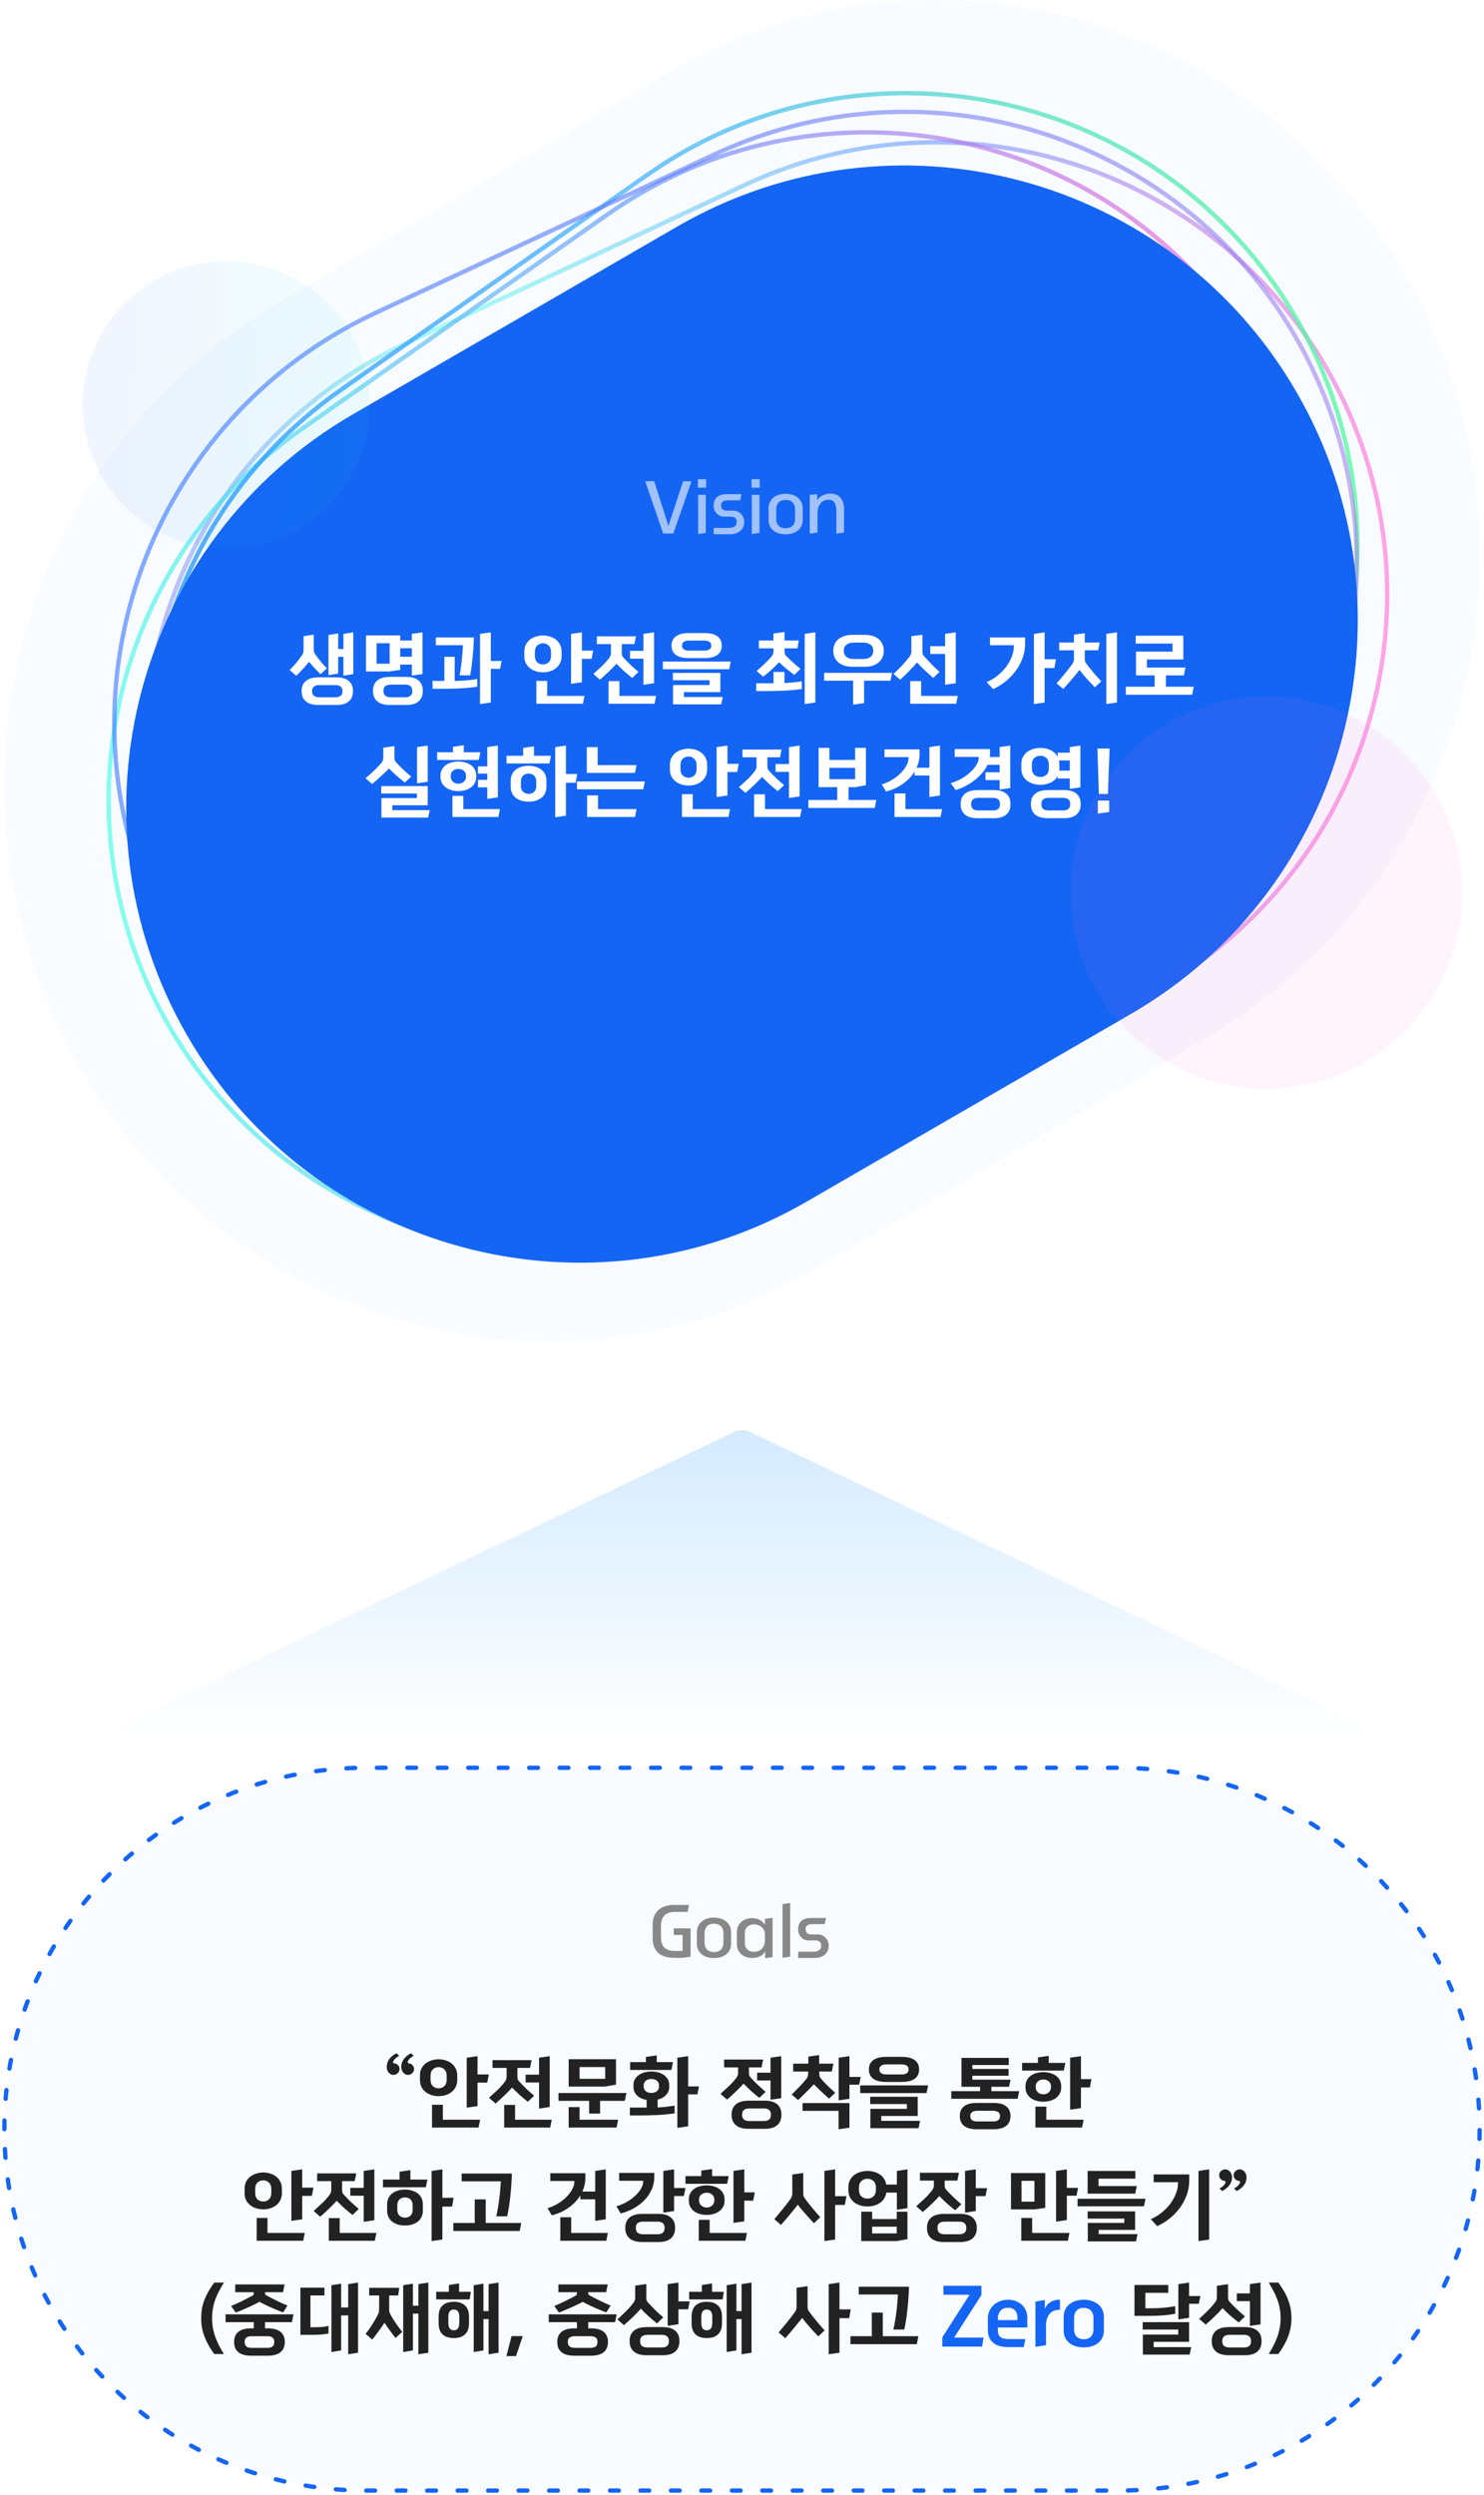
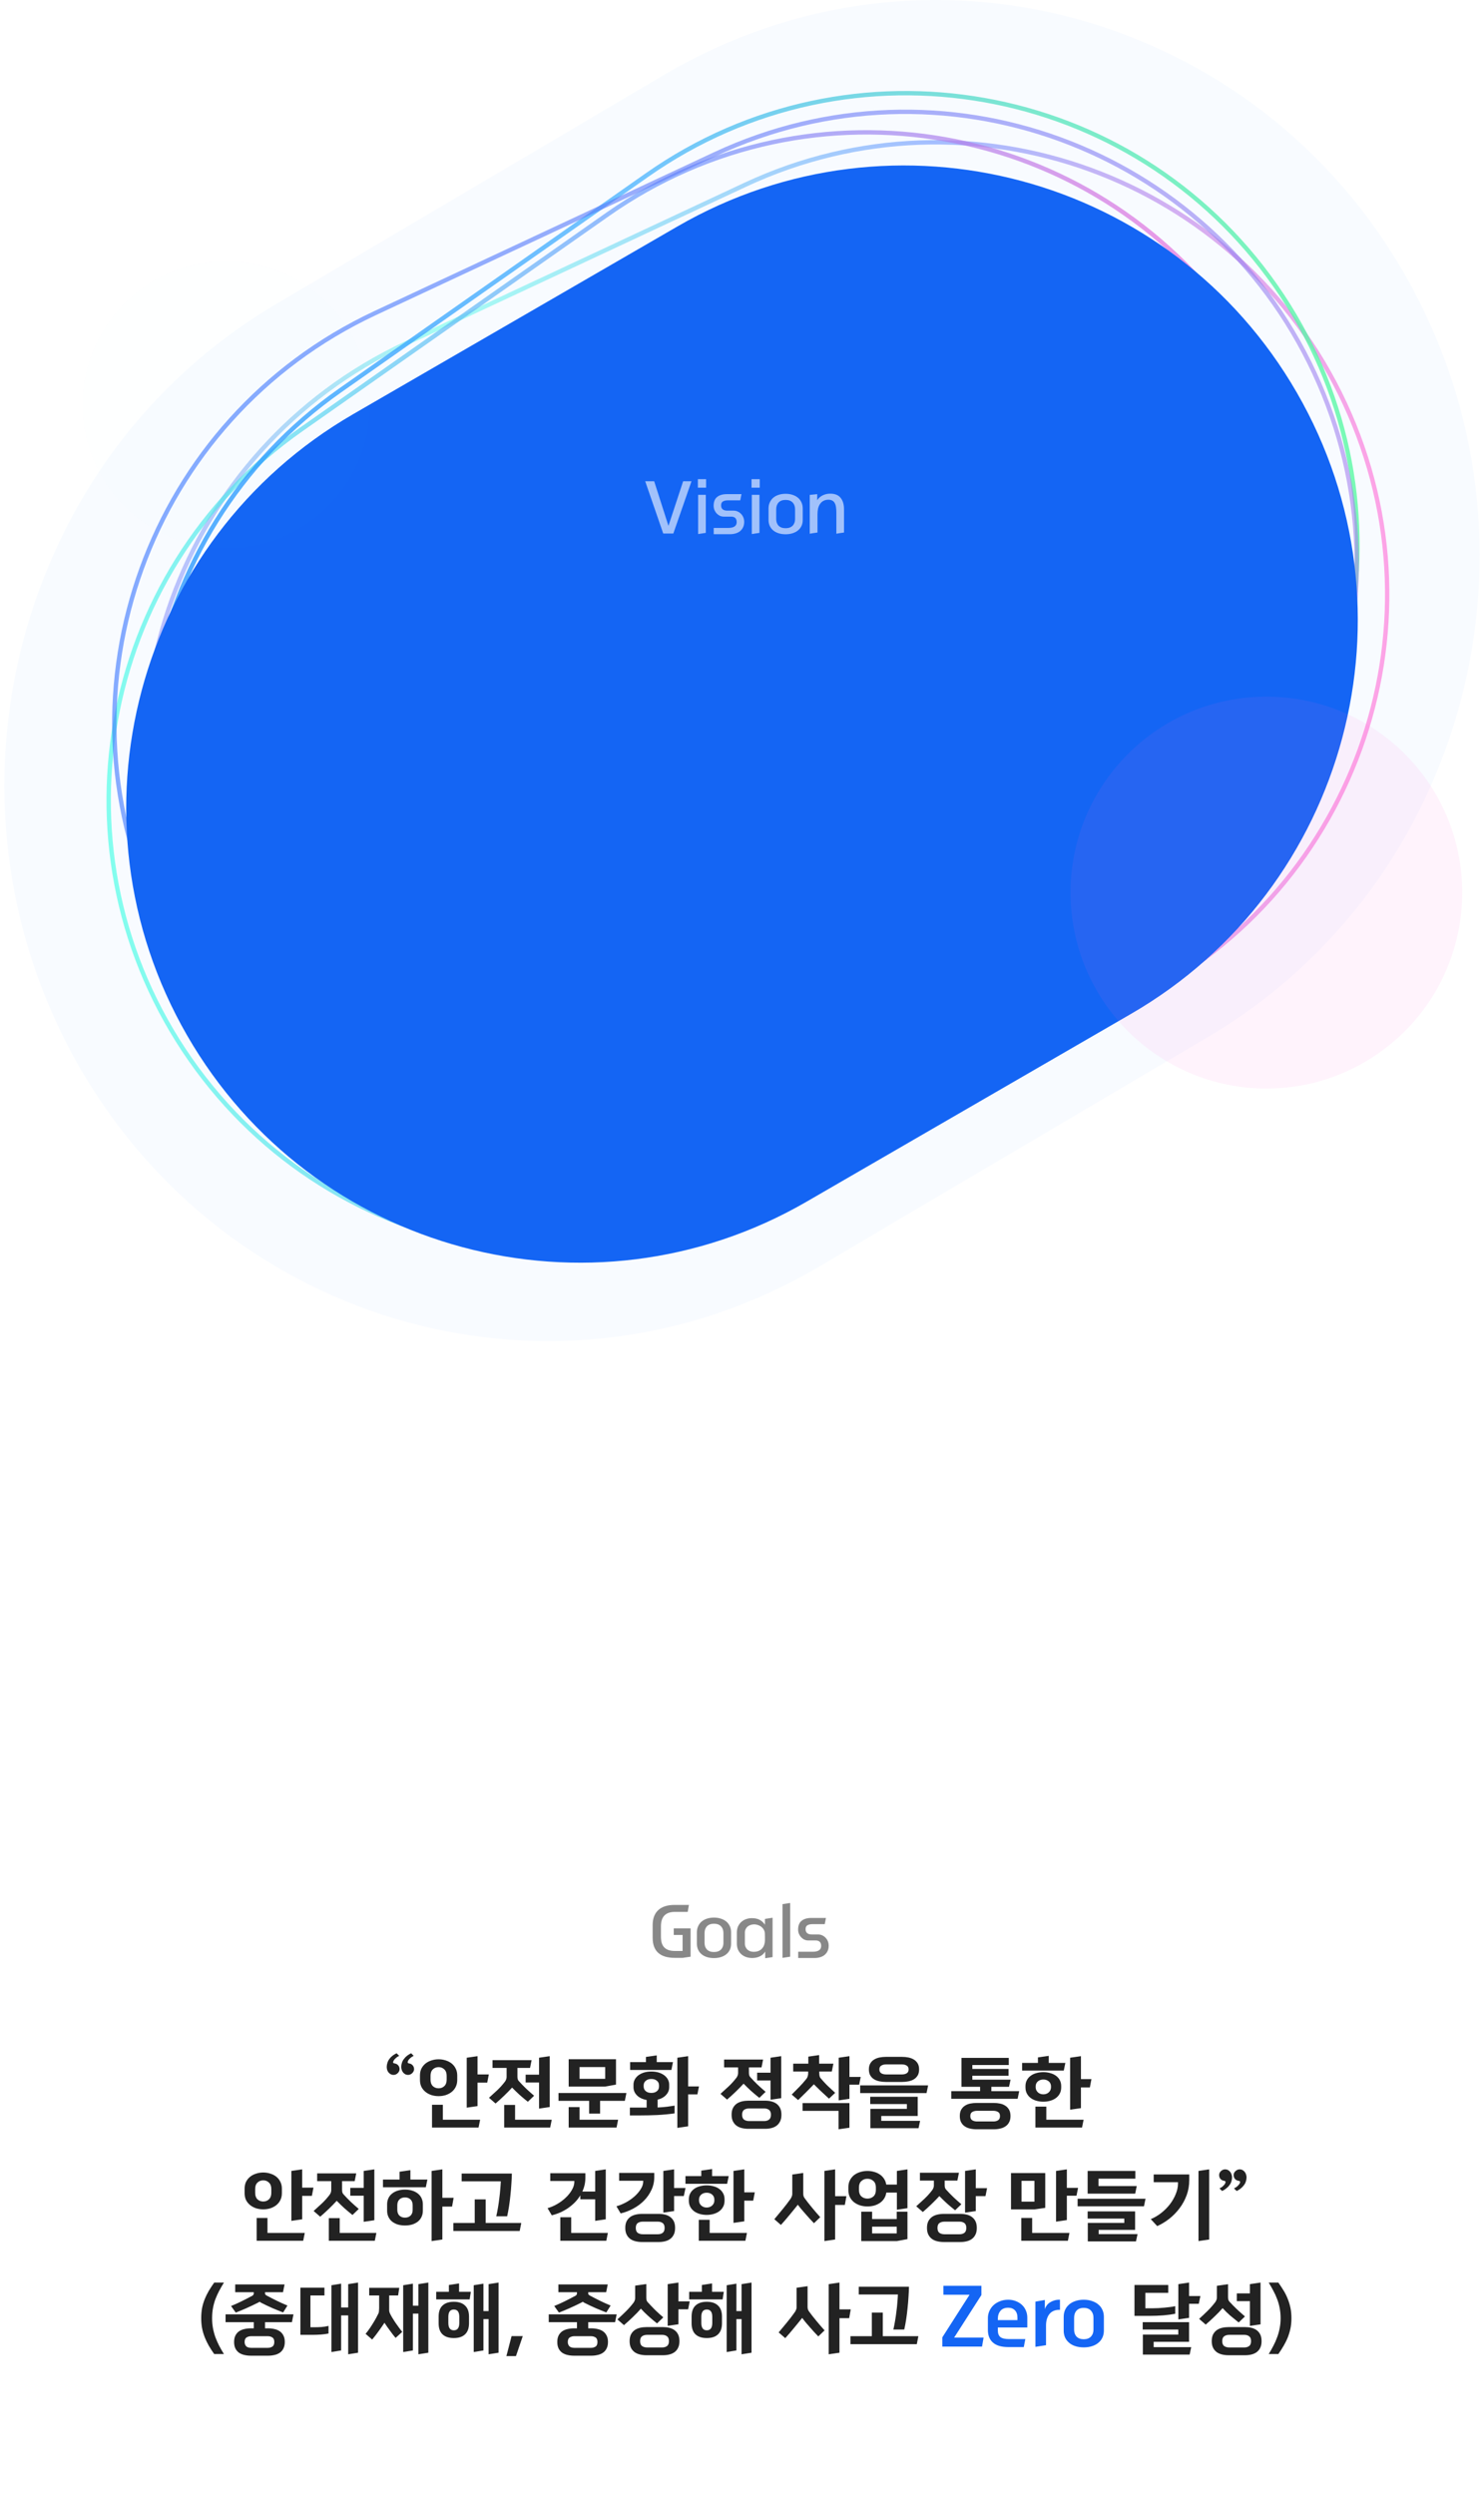
<svg xmlns="http://www.w3.org/2000/svg" width="341" height="573" viewBox="0 0 341 573" fill="none">
-   <path d="M1 489C1 443.16 38.16 406 84 406H257C302.84 406 340 443.16 340 489C340 534.84 302.84 572 257 572H84C38.16 572 1 534.84 1 489Z" fill="#F8FBFF" stroke="#1465F4" stroke-linecap="round" stroke-dasharray="2 5" />
  <path d="M156.848 448.072V444.392H154.816V442.888H158.688V449.384L156.848 449.656H155.088C151.674 449.656 149.968 448.115 149.968 445.032V442.136C149.968 440.643 150.394 439.496 151.248 438.696C152.112 437.896 153.37 437.496 155.024 437.496H158.304C158.261 437.773 158.213 438.045 158.16 438.312C158.117 438.568 158.074 438.829 158.032 439.096H155.104C154.528 439.096 154.037 439.171 153.632 439.32C153.226 439.469 152.89 439.688 152.624 439.976C152.368 440.264 152.176 440.616 152.048 441.032C151.93 441.437 151.872 441.901 151.872 442.424V444.728C151.872 445.261 151.925 445.736 152.032 446.152C152.149 446.568 152.336 446.92 152.592 447.208C152.848 447.485 153.178 447.699 153.584 447.848C153.989 447.997 154.48 448.072 155.056 448.072H156.848ZM167.994 446.424C167.994 446.915 167.903 447.363 167.722 447.768C167.54 448.163 167.279 448.504 166.938 448.792C166.596 449.08 166.18 449.304 165.69 449.464C165.21 449.624 164.666 449.704 164.058 449.704C163.45 449.704 162.9 449.624 162.41 449.464C161.93 449.304 161.519 449.08 161.178 448.792C160.847 448.504 160.591 448.163 160.41 447.768C160.228 447.363 160.138 446.915 160.138 446.424V443.768C160.138 443.277 160.228 442.829 160.41 442.424C160.591 442.008 160.847 441.651 161.178 441.352C161.519 441.053 161.93 440.824 162.41 440.664C162.9 440.493 163.45 440.408 164.058 440.408C164.666 440.408 165.21 440.493 165.69 440.664C166.18 440.824 166.596 441.053 166.938 441.352C167.279 441.651 167.54 442.008 167.722 442.424C167.903 442.829 167.994 443.277 167.994 443.768V446.424ZM166.234 443.96C166.234 443.32 166.047 442.803 165.674 442.408C165.3 442.013 164.762 441.816 164.058 441.816C163.354 441.816 162.815 442.013 162.442 442.408C162.079 442.803 161.898 443.32 161.898 443.96V446.232C161.898 446.851 162.079 447.352 162.442 447.736C162.815 448.12 163.354 448.312 164.058 448.312C164.762 448.312 165.3 448.12 165.674 447.736C166.047 447.352 166.234 446.851 166.234 446.232V443.96ZM175.833 448.2C175.556 448.68 175.151 449.048 174.617 449.304C174.095 449.56 173.503 449.688 172.841 449.688C172.372 449.688 171.924 449.619 171.497 449.48C171.081 449.341 170.708 449.133 170.377 448.856C170.057 448.579 169.801 448.237 169.609 447.832C169.417 447.416 169.321 446.941 169.321 446.408V443.816C169.321 443.304 169.412 442.845 169.593 442.44C169.785 442.024 170.036 441.677 170.345 441.4C170.655 441.123 171.017 440.909 171.433 440.76C171.849 440.611 172.292 440.536 172.761 440.536C173.476 440.536 174.073 440.664 174.553 440.92C175.044 441.176 175.449 441.549 175.769 442.04V440.712L177.529 440.44V449.48C177.252 449.533 176.969 449.576 176.681 449.608C176.393 449.651 176.111 449.693 175.833 449.736V448.2ZM175.769 445.64C175.78 445.384 175.78 445.128 175.769 444.872C175.759 444.605 175.753 444.344 175.753 444.088C175.753 443.821 175.695 443.565 175.577 443.32C175.46 443.064 175.295 442.84 175.081 442.648C174.868 442.445 174.607 442.285 174.297 442.168C173.999 442.04 173.668 441.971 173.305 441.96C173.017 441.96 172.745 442.003 172.489 442.088C172.233 442.173 172.004 442.296 171.801 442.456C171.609 442.616 171.455 442.819 171.337 443.064C171.22 443.299 171.161 443.576 171.161 443.896V446.344C171.161 446.643 171.215 446.915 171.321 447.16C171.428 447.395 171.572 447.597 171.753 447.768C171.935 447.928 172.143 448.051 172.377 448.136C172.623 448.221 172.884 448.264 173.161 448.264C173.62 448.264 174.015 448.195 174.345 448.056C174.676 447.907 174.943 447.709 175.145 447.464C175.359 447.219 175.513 446.941 175.609 446.632C175.716 446.312 175.769 445.981 175.769 445.64ZM181.568 449.384L179.808 449.656V437.32L181.568 437.048V449.384ZM187.989 444.28C188.33 444.28 188.645 444.349 188.933 444.488C189.231 444.616 189.487 444.797 189.701 445.032C189.925 445.256 190.101 445.528 190.229 445.848C190.357 446.157 190.421 446.493 190.421 446.856C190.421 447.325 190.335 447.736 190.165 448.088C190.005 448.44 189.775 448.739 189.477 448.984C189.189 449.219 188.842 449.395 188.437 449.512C188.042 449.629 187.615 449.688 187.157 449.688H183.413V448.248H186.789C187.386 448.248 187.85 448.141 188.181 447.928C188.522 447.704 188.693 447.368 188.693 446.92C188.693 446.077 188.261 445.656 187.397 445.656H185.749C185.418 445.656 185.109 445.592 184.821 445.464C184.543 445.325 184.298 445.144 184.085 444.92C183.871 444.685 183.701 444.419 183.573 444.12C183.455 443.811 183.397 443.485 183.397 443.144C183.397 442.227 183.669 441.555 184.213 441.128C184.757 440.701 185.493 440.488 186.421 440.488H189.797L189.509 441.912H186.693C186.181 441.912 185.786 442.003 185.509 442.184C185.242 442.355 185.109 442.648 185.109 443.064C185.109 443.469 185.231 443.773 185.477 443.976C185.733 444.179 186.079 444.28 186.517 444.28H187.989Z" fill="#888888" />
  <path d="M94.014 473.904C94.362 473.952 94.638 474.102 94.842 474.354C95.046 474.594 95.148 474.888 95.148 475.236C95.148 475.404 95.106 475.566 95.022 475.722C94.95 475.878 94.848 476.016 94.716 476.136C94.596 476.256 94.452 476.352 94.284 476.424C94.128 476.496 93.96 476.532 93.78 476.532C93.528 476.532 93.3 476.478 93.096 476.37C92.904 476.262 92.742 476.124 92.61 475.956C92.478 475.776 92.376 475.578 92.304 475.362C92.232 475.134 92.196 474.912 92.196 474.696C92.196 474.384 92.25 474.066 92.358 473.742C92.466 473.406 92.628 473.106 92.844 472.842C93.048 472.566 93.3 472.314 93.6 472.086C93.912 471.858 94.206 471.684 94.482 471.564L95.058 472.158C94.758 472.302 94.488 472.482 94.248 472.698C94.02 472.914 93.87 473.094 93.798 473.238C93.714 473.394 93.672 473.538 93.672 473.67C93.672 473.706 93.696 473.748 93.744 473.796C93.792 473.844 93.882 473.88 94.014 473.904ZM90.684 473.904C91.032 473.952 91.308 474.102 91.512 474.354C91.716 474.594 91.818 474.888 91.818 475.236C91.818 475.404 91.776 475.566 91.692 475.722C91.62 475.878 91.518 476.016 91.386 476.136C91.266 476.256 91.122 476.352 90.954 476.424C90.798 476.496 90.63 476.532 90.45 476.532C90.198 476.532 89.97 476.478 89.766 476.37C89.574 476.262 89.406 476.124 89.262 475.956C89.13 475.776 89.028 475.578 88.956 475.362C88.896 475.134 88.866 474.912 88.866 474.696C88.866 474.384 88.92 474.066 89.028 473.742C89.136 473.406 89.292 473.106 89.496 472.842C89.7 472.566 89.952 472.314 90.252 472.086C90.564 471.858 90.858 471.684 91.134 471.564L91.728 472.158C91.416 472.302 91.146 472.482 90.918 472.698C90.69 472.914 90.54 473.094 90.468 473.238C90.372 473.406 90.324 473.55 90.324 473.67C90.324 473.706 90.348 473.748 90.396 473.796C90.456 473.844 90.552 473.88 90.684 473.904ZM105.068 477.702C105.068 478.302 104.948 478.836 104.708 479.304C104.48 479.76 104.168 480.144 103.772 480.456C103.376 480.768 102.92 481.008 102.404 481.176C101.888 481.332 101.348 481.41 100.784 481.41C100.22 481.41 99.68 481.332 99.164 481.176C98.648 481.008 98.192 480.768 97.796 480.456C97.4 480.144 97.082 479.76 96.842 479.304C96.614 478.836 96.5 478.302 96.5 477.702V476.658C96.5 476.058 96.614 475.53 96.842 475.074C97.082 474.606 97.4 474.216 97.796 473.904C98.192 473.592 98.648 473.358 99.164 473.202C99.68 473.034 100.22 472.95 100.784 472.95C101.348 472.95 101.888 473.034 102.404 473.202C102.92 473.358 103.376 473.592 103.772 473.904C104.168 474.216 104.48 474.606 104.708 475.074C104.948 475.53 105.068 476.058 105.068 476.658V477.702ZM109.73 472.23V476.424H112.322L111.962 478.314H109.73V483.696L107.246 484.056V472.59L109.73 472.23ZM99.272 488.628V483.39H101.756V486.828H110.324L109.964 488.628H99.272ZM102.638 476.73C102.638 476.094 102.458 475.608 102.098 475.272C101.75 474.924 101.312 474.75 100.784 474.75C100.256 474.75 99.812 474.924 99.452 475.272C99.104 475.608 98.93 476.094 98.93 476.73V477.63C98.93 478.266 99.104 478.758 99.452 479.106C99.812 479.442 100.256 479.61 100.784 479.61C101.312 479.61 101.75 479.442 102.098 479.106C102.458 478.758 102.638 478.266 102.638 477.63V476.73ZM121.794 474.93H118.896V476.892C118.896 477.084 118.914 477.276 118.95 477.468C118.998 477.66 119.088 477.822 119.22 477.954C119.784 478.578 120.348 479.16 120.912 479.7C121.488 480.24 122.094 480.78 122.73 481.32L121.29 482.706C120.642 482.19 120.018 481.668 119.418 481.14C118.83 480.6 118.248 480.036 117.672 479.448C117.096 480.072 116.484 480.696 115.836 481.32C115.188 481.944 114.534 482.538 113.874 483.102L112.362 481.788C112.998 481.212 113.628 480.636 114.252 480.06C114.876 479.472 115.464 478.818 116.016 478.098C116.136 477.942 116.232 477.768 116.304 477.576C116.376 477.384 116.412 477.192 116.412 477V474.93H113.172V473.148H122.154L121.794 474.93ZM123.864 478.278H120.786V476.478H123.864V472.59L126.312 472.23V483.912L123.864 484.272V478.278ZM115.854 488.628V483.426H118.356V486.828H126.78L126.42 488.628H115.854ZM141.545 472.932V478.764L139.061 479.214H130.673V472.932H141.545ZM137.891 482.49V485.424H135.371V482.49H128.333V480.69H143.939L143.579 482.49H137.891ZM130.673 488.628V483.93H133.175V486.828H142.031L141.671 488.628H130.673ZM139.061 477.432V474.732H133.175V477.432H139.061ZM145.564 478.782C145.564 478.362 145.66 477.972 145.852 477.612C146.044 477.24 146.32 476.916 146.68 476.64C147.04 476.364 147.472 476.148 147.976 475.992C148.48 475.836 149.044 475.758 149.668 475.758C150.292 475.758 150.856 475.836 151.36 475.992C151.864 476.148 152.296 476.364 152.656 476.64C153.016 476.916 153.292 477.24 153.484 477.612C153.676 477.972 153.772 478.362 153.772 478.782V479.358C153.772 480.03 153.532 480.624 153.052 481.14C152.584 481.656 151.936 482.016 151.108 482.22V484.02C151.9 483.984 152.632 483.924 153.304 483.84C153.976 483.744 154.546 483.66 155.014 483.588V485.37C153.73 485.55 152.404 485.676 151.036 485.748C149.68 485.808 148.306 485.838 146.914 485.838H144.736V484.038H148.588V482.292C147.652 482.124 146.914 481.776 146.374 481.248C145.834 480.708 145.564 480.078 145.564 479.358V478.782ZM158.128 472.23V479.178H160.612L160.252 481.014H158.128V488.34L155.644 488.7V472.59L158.128 472.23ZM144.79 475.398V473.598H148.426V472.41L150.91 472.05V473.598H154.636L154.276 475.398H144.79ZM151.432 478.944C151.432 478.5 151.27 478.146 150.946 477.882C150.622 477.606 150.196 477.468 149.668 477.468C149.14 477.468 148.714 477.606 148.39 477.882C148.066 478.146 147.904 478.5 147.904 478.944V479.196C147.904 479.64 148.066 480 148.39 480.276C148.714 480.54 149.14 480.672 149.668 480.672C150.196 480.672 150.622 480.54 150.946 480.276C151.27 480 151.432 479.64 151.432 479.196V478.944ZM175.816 482.454C176.308 482.454 176.776 482.508 177.22 482.616C177.676 482.724 178.078 482.904 178.426 483.156C178.774 483.408 179.05 483.738 179.254 484.146C179.458 484.554 179.56 485.064 179.56 485.676C179.56 486.288 179.458 486.798 179.254 487.206C179.05 487.626 178.774 487.962 178.426 488.214C178.078 488.466 177.676 488.646 177.22 488.754C176.776 488.862 176.308 488.916 175.816 488.916H171.964C171.46 488.916 170.974 488.862 170.506 488.754C170.038 488.646 169.624 488.466 169.264 488.214C168.916 487.962 168.634 487.626 168.418 487.206C168.214 486.798 168.112 486.288 168.112 485.676C168.112 485.064 168.214 484.554 168.418 484.146C168.634 483.738 168.916 483.408 169.264 483.156C169.624 482.904 170.038 482.724 170.506 482.616C170.974 482.508 171.46 482.454 171.964 482.454H175.816ZM174.988 474.804H172.09V475.992C172.09 476.184 172.108 476.376 172.144 476.568C172.192 476.76 172.282 476.922 172.414 477.054C172.978 477.678 173.542 478.26 174.106 478.8C174.682 479.34 175.288 479.88 175.924 480.42L174.484 481.806C173.836 481.29 173.212 480.768 172.612 480.24C172.024 479.7 171.442 479.136 170.866 478.548C170.29 479.172 169.678 479.796 169.03 480.42C168.382 481.044 167.728 481.638 167.068 482.202L165.556 480.888C166.192 480.312 166.822 479.736 167.446 479.16C168.07 478.572 168.658 477.918 169.21 477.198C169.33 477.042 169.426 476.868 169.498 476.676C169.57 476.484 169.606 476.292 169.606 476.1V474.804H166.384V473.004H175.348L174.988 474.804ZM177.058 477.81H173.98V476.028H177.058V472.59L179.506 472.23V481.878L177.058 482.238V477.81ZM172.162 484.236C171.67 484.236 171.274 484.344 170.974 484.56C170.674 484.776 170.524 485.148 170.524 485.676C170.524 486.216 170.674 486.594 170.974 486.81C171.274 487.026 171.67 487.134 172.162 487.134H175.582C176.038 487.134 176.41 487.026 176.698 486.81C176.998 486.594 177.148 486.216 177.148 485.676C177.148 485.148 176.998 484.776 176.698 484.56C176.41 484.344 176.038 484.236 175.582 484.236H172.162ZM191.139 475.758H188.259V476.118C188.259 476.31 188.277 476.52 188.313 476.748C188.361 476.976 188.451 477.162 188.583 477.306C189.051 477.87 189.543 478.41 190.059 478.926C190.587 479.43 191.205 480.006 191.913 480.654L190.491 481.986C189.795 481.338 189.165 480.756 188.601 480.24C188.049 479.712 187.521 479.196 187.017 478.692C186.453 479.28 185.865 479.88 185.253 480.492C184.641 481.092 184.023 481.698 183.399 482.31L181.923 481.05C182.535 480.438 183.123 479.844 183.687 479.268C184.251 478.692 184.791 478.08 185.307 477.432C185.439 477.276 185.535 477.084 185.595 476.856C185.667 476.628 185.703 476.418 185.703 476.226V475.758H182.265V473.958H185.739V472.338L188.223 471.978V473.958H191.499L191.139 475.758ZM195.189 483.012V488.664L192.687 489.024V484.794H184.425V483.012H195.189ZM195.189 477H197.781L197.421 478.782H195.189V482.022L192.723 482.382V472.59L195.189 472.23V477ZM199.999 488.772V484.326H208.387V483.228H199.963V481.554H210.871V485.964H202.501V487.08H211.429L211.069 488.772H199.999ZM212.905 480.708H197.659V478.944H213.265L212.905 480.708ZM207.271 472.392C207.787 472.392 208.279 472.44 208.747 472.536C209.227 472.632 209.647 472.794 210.007 473.022C210.367 473.238 210.655 473.532 210.871 473.904C211.087 474.264 211.195 474.72 211.195 475.272C211.195 475.824 211.087 476.286 210.871 476.658C210.655 477.018 210.367 477.312 210.007 477.54C209.647 477.756 209.227 477.912 208.747 478.008C208.279 478.104 207.787 478.152 207.271 478.152H203.581C203.065 478.152 202.567 478.104 202.087 478.008C201.619 477.912 201.205 477.756 200.845 477.54C200.485 477.312 200.197 477.018 199.981 476.658C199.765 476.286 199.657 475.824 199.657 475.272C199.657 474.72 199.765 474.264 199.981 473.904C200.197 473.532 200.485 473.238 200.845 473.022C201.205 472.794 201.619 472.632 202.087 472.536C202.567 472.44 203.065 472.392 203.581 472.392H207.271ZM203.599 474.12C203.179 474.12 202.819 474.21 202.519 474.39C202.219 474.558 202.069 474.852 202.069 475.272C202.069 475.692 202.219 475.992 202.519 476.172C202.819 476.34 203.179 476.424 203.599 476.424H207.271C207.679 476.424 208.033 476.34 208.333 476.172C208.633 475.992 208.783 475.692 208.783 475.272C208.783 474.852 208.633 474.558 208.333 474.39C208.033 474.21 207.679 474.12 207.271 474.12H203.599ZM225.211 480.276V479.268H220.927V472.626H231.799V474.264H223.429V475.164H231.745V476.73H223.429V477.63H232.213L231.853 479.268H227.803V480.276H234.193L233.833 482.022H218.587V480.276H225.211ZM228.361 482.976C228.865 482.976 229.345 483.024 229.801 483.12C230.269 483.216 230.677 483.384 231.025 483.624C231.385 483.852 231.667 484.158 231.871 484.542C232.087 484.926 232.195 485.406 232.195 485.982C232.195 486.558 232.087 487.038 231.871 487.422C231.667 487.818 231.385 488.13 231.025 488.358C230.677 488.598 230.269 488.766 229.801 488.862C229.345 488.97 228.865 489.024 228.361 489.024H224.383C223.879 489.024 223.393 488.97 222.925 488.862C222.469 488.766 222.061 488.598 221.701 488.358C221.353 488.13 221.071 487.818 220.855 487.422C220.651 487.038 220.549 486.558 220.549 485.982C220.549 485.406 220.651 484.926 220.855 484.542C221.071 484.158 221.353 483.852 221.701 483.624C222.061 483.384 222.469 483.216 222.925 483.12C223.393 483.024 223.879 482.976 224.383 482.976H228.361ZM224.491 484.776C224.083 484.776 223.723 484.866 223.411 485.046C223.111 485.226 222.961 485.538 222.961 485.982C222.961 486.45 223.111 486.774 223.411 486.954C223.723 487.134 224.083 487.224 224.491 487.224H228.271C228.679 487.224 229.033 487.134 229.333 486.954C229.633 486.774 229.783 486.45 229.783 485.982C229.783 485.526 229.633 485.214 229.333 485.046C229.033 484.866 228.679 484.776 228.271 484.776H224.491ZM235.638 479.124C235.638 478.596 235.746 478.134 235.962 477.738C236.178 477.33 236.472 476.994 236.844 476.73C237.216 476.454 237.648 476.25 238.14 476.118C238.644 475.974 239.178 475.902 239.742 475.902C240.306 475.902 240.834 475.974 241.326 476.118C241.83 476.25 242.268 476.454 242.64 476.73C243.012 476.994 243.306 477.33 243.522 477.738C243.738 478.134 243.846 478.596 243.846 479.124V479.412C243.846 479.94 243.738 480.408 243.522 480.816C243.306 481.224 243.012 481.566 242.64 481.842C242.268 482.118 241.83 482.328 241.326 482.472C240.834 482.616 240.306 482.688 239.742 482.688C239.178 482.688 238.644 482.616 238.14 482.472C237.648 482.328 237.216 482.118 236.844 481.842C236.472 481.566 236.178 481.224 235.962 480.816C235.746 480.408 235.638 479.94 235.638 479.412V479.124ZM248.382 477.504H250.794L250.434 479.412H248.382V484.164L245.898 484.524V472.59L248.382 472.23V477.504ZM237.924 488.628V483.822H240.426V486.828H248.994L248.634 488.628H237.924ZM234.864 475.542V473.778H238.5V472.518L240.984 472.158V473.778H244.8L244.44 475.542H234.864ZM241.506 479.196C241.506 478.704 241.338 478.314 241.002 478.026C240.666 477.738 240.246 477.594 239.742 477.594C239.238 477.594 238.818 477.738 238.482 478.026C238.146 478.314 237.978 478.704 237.978 479.196V479.34C237.978 479.82 238.146 480.216 238.482 480.528C238.818 480.84 239.238 480.996 239.742 480.996C240.246 480.996 240.666 480.84 241.002 480.528C241.338 480.216 241.506 479.82 241.506 479.34V479.196ZM64.773 503.702C64.773 504.302 64.653 504.836 64.413 505.304C64.185 505.76 63.873 506.144 63.477 506.456C63.081 506.768 62.625 507.008 62.109 507.176C61.593 507.332 61.053 507.41 60.489 507.41C59.925 507.41 59.385 507.332 58.869 507.176C58.353 507.008 57.897 506.768 57.501 506.456C57.105 506.144 56.787 505.76 56.547 505.304C56.319 504.836 56.205 504.302 56.205 503.702V502.658C56.205 502.058 56.319 501.53 56.547 501.074C56.787 500.606 57.105 500.216 57.501 499.904C57.897 499.592 58.353 499.358 58.869 499.202C59.385 499.034 59.925 498.95 60.489 498.95C61.053 498.95 61.593 499.034 62.109 499.202C62.625 499.358 63.081 499.592 63.477 499.904C63.873 500.216 64.185 500.606 64.413 501.074C64.653 501.53 64.773 502.058 64.773 502.658V503.702ZM69.435 498.23V502.424H72.027L71.667 504.314H69.435V509.696L66.951 510.056V498.59L69.435 498.23ZM58.977 514.628V509.39H61.461V512.828H70.029L69.669 514.628H58.977ZM62.343 502.73C62.343 502.094 62.163 501.608 61.803 501.272C61.455 500.924 61.017 500.75 60.489 500.75C59.961 500.75 59.517 500.924 59.157 501.272C58.809 501.608 58.635 502.094 58.635 502.73V503.63C58.635 504.266 58.809 504.758 59.157 505.106C59.517 505.442 59.961 505.61 60.489 505.61C61.017 505.61 61.455 505.442 61.803 505.106C62.163 504.758 62.343 504.266 62.343 503.63V502.73ZM81.499 500.93H78.602V502.892C78.602 503.084 78.62 503.276 78.656 503.468C78.704 503.66 78.793 503.822 78.925 503.954C79.49 504.578 80.053 505.16 80.618 505.7C81.194 506.24 81.799 506.78 82.436 507.32L80.996 508.706C80.347 508.19 79.724 507.668 79.124 507.14C78.535 506.6 77.954 506.036 77.377 505.448C76.802 506.072 76.189 506.696 75.541 507.32C74.894 507.944 74.24 508.538 73.579 509.102L72.067 507.788C72.704 507.212 73.334 506.636 73.957 506.06C74.582 505.472 75.169 504.818 75.722 504.098C75.841 503.942 75.938 503.768 76.01 503.576C76.082 503.384 76.118 503.192 76.118 503V500.93H72.877V499.148H81.859L81.499 500.93ZM83.57 504.278H80.492V502.478H83.57V498.59L86.017 498.23V509.912L83.57 510.272V504.278ZM75.559 514.628V509.426H78.061V512.828H86.486L86.126 514.628H75.559ZM88.956 506.258C88.956 505.754 89.052 505.292 89.244 504.872C89.436 504.452 89.712 504.098 90.072 503.81C90.432 503.51 90.864 503.282 91.368 503.126C91.872 502.958 92.436 502.874 93.06 502.874C93.684 502.874 94.248 502.958 94.752 503.126C95.256 503.282 95.688 503.51 96.048 503.81C96.408 504.098 96.684 504.452 96.876 504.872C97.068 505.292 97.164 505.754 97.164 506.258V507.734C97.164 508.238 97.068 508.7 96.876 509.12C96.684 509.54 96.408 509.9 96.048 510.2C95.688 510.488 95.256 510.716 94.752 510.884C94.248 511.04 93.684 511.118 93.06 511.118C92.436 511.118 91.872 511.04 91.368 510.884C90.864 510.716 90.432 510.488 90.072 510.2C89.712 509.9 89.436 509.54 89.244 509.12C89.052 508.7 88.956 508.238 88.956 507.734V506.258ZM101.646 504.764H104.238L103.878 506.78H101.646V514.34L99.18 514.7V498.59L101.646 498.23V504.764ZM88.002 502.334V500.57H91.818V498.77L94.302 498.41V500.57H98.208L97.848 502.334H88.002ZM94.824 506.474C94.824 505.898 94.662 505.454 94.338 505.142C94.014 504.83 93.588 504.674 93.06 504.674C92.532 504.674 92.106 504.83 91.782 505.142C91.458 505.454 91.296 505.898 91.296 506.474V507.518C91.296 508.094 91.458 508.538 91.782 508.85C92.106 509.162 92.532 509.318 93.06 509.318C93.588 509.318 94.014 509.162 94.338 508.85C94.662 508.538 94.824 508.094 94.824 507.518V506.474ZM119.417 512.378H104.171V510.542H109.085V505.124H111.605V510.542H119.777L119.417 512.378ZM106.079 500.966V499.184H117.617C117.605 499.892 117.569 500.672 117.509 501.524C117.461 502.376 117.389 503.24 117.293 504.116C117.209 504.992 117.101 505.856 116.969 506.708C116.837 507.548 116.693 508.316 116.537 509.012H114.035C114.179 508.376 114.311 507.704 114.431 506.996C114.551 506.276 114.653 505.562 114.737 504.854C114.833 504.146 114.905 503.462 114.953 502.802C115.013 502.13 115.055 501.518 115.079 500.966H106.079ZM126.449 500.894V499.112H134.513V500.12C134.513 500.696 134.453 501.254 134.333 501.794C134.213 502.322 134.039 502.832 133.811 503.324H136.763V498.59L139.193 498.23V509.696L136.763 510.056V505.106H133.343V504.206C132.995 504.782 132.581 505.316 132.101 505.808C131.621 506.288 131.099 506.726 130.535 507.122C129.971 507.506 129.371 507.842 128.735 508.13C128.099 508.406 127.451 508.622 126.791 508.778L125.819 507.14C126.551 506.936 127.283 506.624 128.015 506.204C128.759 505.772 129.419 505.28 129.995 504.728C130.583 504.176 131.057 503.582 131.417 502.946C131.789 502.31 131.975 501.68 131.975 501.056V500.894H126.449ZM128.753 514.628V509.228H131.255V512.828H139.679L139.319 514.628H128.753ZM151.384 508.454C151.876 508.454 152.344 508.508 152.788 508.616C153.244 508.724 153.646 508.904 153.994 509.156C154.342 509.408 154.618 509.738 154.822 510.146C155.026 510.554 155.128 511.064 155.128 511.676C155.128 512.288 155.026 512.798 154.822 513.206C154.618 513.626 154.342 513.962 153.994 514.214C153.646 514.466 153.244 514.646 152.788 514.754C152.344 514.862 151.876 514.916 151.384 514.916H147.532C147.028 514.916 146.542 514.862 146.074 514.754C145.606 514.646 145.192 514.466 144.832 514.214C144.484 513.962 144.202 513.626 143.986 513.206C143.782 512.798 143.68 512.288 143.68 511.676C143.68 511.064 143.782 510.554 143.986 510.146C144.202 509.738 144.484 509.408 144.832 509.156C145.192 508.904 145.606 508.724 146.074 508.616C146.542 508.508 147.028 508.454 147.532 508.454H151.384ZM142.276 500.84V499.04H150.34V500.012C150.34 501.056 150.124 502.034 149.692 502.946C149.272 503.858 148.708 504.674 148 505.394C147.292 506.114 146.47 506.726 145.534 507.23C144.598 507.734 143.626 508.106 142.618 508.346L141.646 506.708C142.378 506.504 143.11 506.204 143.842 505.808C144.586 505.4 145.246 504.938 145.822 504.422C146.41 503.894 146.884 503.336 147.244 502.748C147.616 502.16 147.802 501.572 147.802 500.984V500.84H142.276ZM154.894 502.514H157.522L157.126 504.35H154.894V507.806L152.428 508.166V498.59L154.894 498.23V502.514ZM147.73 510.236C147.238 510.236 146.842 510.344 146.542 510.56C146.242 510.776 146.092 511.148 146.092 511.676C146.092 512.216 146.242 512.594 146.542 512.81C146.842 513.026 147.238 513.134 147.73 513.134H151.15C151.606 513.134 151.978 513.026 152.266 512.81C152.566 512.594 152.716 512.216 152.716 511.676C152.716 511.148 152.566 510.776 152.266 510.56C151.978 510.344 151.606 510.236 151.15 510.236H147.73ZM158.282 505.124C158.282 504.596 158.39 504.134 158.606 503.738C158.822 503.33 159.116 502.994 159.488 502.73C159.86 502.454 160.292 502.25 160.784 502.118C161.288 501.974 161.822 501.902 162.386 501.902C162.95 501.902 163.478 501.974 163.97 502.118C164.474 502.25 164.912 502.454 165.284 502.73C165.656 502.994 165.95 503.33 166.166 503.738C166.382 504.134 166.49 504.596 166.49 505.124V505.412C166.49 505.94 166.382 506.408 166.166 506.816C165.95 507.224 165.656 507.566 165.284 507.842C164.912 508.118 164.474 508.328 163.97 508.472C163.478 508.616 162.95 508.688 162.386 508.688C161.822 508.688 161.288 508.616 160.784 508.472C160.292 508.328 159.86 508.118 159.488 507.842C159.116 507.566 158.822 507.224 158.606 506.816C158.39 506.408 158.282 505.94 158.282 505.412V505.124ZM171.026 503.504H173.438L173.078 505.412H171.026V510.164L168.542 510.524V498.59L171.026 498.23V503.504ZM160.568 514.628V509.822H163.07V512.828H171.638L171.278 514.628H160.568ZM157.508 501.542V499.778H161.144V498.518L163.628 498.158V499.778H167.444L167.084 501.542H157.508ZM164.15 505.196C164.15 504.704 163.982 504.314 163.646 504.026C163.31 503.738 162.89 503.594 162.386 503.594C161.882 503.594 161.462 503.738 161.126 504.026C160.79 504.314 160.622 504.704 160.622 505.196V505.34C160.622 505.82 160.79 506.216 161.126 506.528C161.462 506.84 161.882 506.996 162.386 506.996C162.89 506.996 163.31 506.84 163.646 506.528C163.982 506.216 164.15 505.82 164.15 505.34V505.196ZM191.9 504.386H194.492L194.132 506.402H191.9V514.34L189.434 514.7V498.59L191.9 498.23V504.386ZM184.574 503.792C184.574 503.984 184.598 504.176 184.646 504.368C184.706 504.548 184.79 504.71 184.898 504.854C185.126 505.166 185.384 505.508 185.672 505.88C185.96 506.24 186.26 506.612 186.572 506.996C186.896 507.368 187.214 507.746 187.526 508.13C187.85 508.514 188.168 508.874 188.48 509.21L187.04 510.596C186.728 510.26 186.398 509.912 186.05 509.552C185.714 509.18 185.384 508.808 185.06 508.436C184.736 508.064 184.424 507.704 184.124 507.356C183.824 506.996 183.56 506.66 183.332 506.348C183.068 506.684 182.774 507.05 182.45 507.446C182.138 507.842 181.808 508.244 181.46 508.652C181.124 509.06 180.782 509.468 180.434 509.876C180.098 510.272 179.768 510.644 179.444 510.992L177.932 509.678C178.544 508.958 179.18 508.19 179.84 507.374C180.512 506.558 181.118 505.766 181.658 504.998C181.766 504.842 181.856 504.668 181.928 504.476C182.012 504.284 182.054 504.092 182.054 503.9V499.418L184.574 499.058V503.792ZM206.089 498.59L208.519 498.23V507.14L206.089 507.5V503.558H203.659C203.587 504.086 203.419 504.548 203.155 504.944C202.903 505.34 202.579 505.67 202.183 505.934C201.799 506.198 201.361 506.402 200.869 506.546C200.377 506.678 199.861 506.744 199.321 506.744C198.745 506.744 198.193 506.666 197.665 506.51C197.137 506.342 196.669 506.102 196.261 505.79C195.865 505.478 195.547 505.094 195.307 504.638C195.067 504.17 194.947 503.636 194.947 503.036V502.298C194.947 501.698 195.067 501.17 195.307 500.714C195.547 500.246 195.865 499.856 196.261 499.544C196.669 499.232 197.137 498.998 197.665 498.842C198.193 498.674 198.745 498.59 199.321 498.59C199.849 498.59 200.359 498.662 200.851 498.806C201.343 498.938 201.781 499.136 202.165 499.4C202.561 499.664 202.885 499.994 203.137 500.39C203.401 500.774 203.569 501.218 203.641 501.722H206.089V498.59ZM206.089 514.7H197.899V507.95H200.401V509.642H206.053V507.95H208.519V514.25L206.089 514.7ZM201.265 502.37C201.265 501.734 201.079 501.248 200.707 500.912C200.335 500.564 199.873 500.39 199.321 500.39C198.769 500.39 198.307 500.564 197.935 500.912C197.563 501.248 197.377 501.734 197.377 502.37V502.964C197.377 503.6 197.563 504.092 197.935 504.44C198.307 504.776 198.769 504.944 199.321 504.944C199.873 504.944 200.335 504.776 200.707 504.44C201.079 504.092 201.265 503.6 201.265 502.964V502.37ZM206.053 512.936V511.388H200.401V512.936H206.053ZM220.71 508.454C221.202 508.454 221.67 508.508 222.114 508.616C222.57 508.724 222.972 508.904 223.32 509.156C223.668 509.408 223.944 509.738 224.148 510.146C224.352 510.554 224.454 511.064 224.454 511.676C224.454 512.288 224.352 512.798 224.148 513.206C223.944 513.626 223.668 513.962 223.32 514.214C222.972 514.466 222.57 514.646 222.114 514.754C221.67 514.862 221.202 514.916 220.71 514.916H216.858C216.354 514.916 215.868 514.862 215.4 514.754C214.932 514.646 214.518 514.466 214.158 514.214C213.81 513.962 213.528 513.626 213.312 513.206C213.108 512.798 213.006 512.288 213.006 511.676C213.006 511.064 213.108 510.554 213.312 510.146C213.528 509.738 213.81 509.408 214.158 509.156C214.518 508.904 214.932 508.724 215.4 508.616C215.868 508.508 216.354 508.454 216.858 508.454H220.71ZM217.074 500.804V501.812C217.074 502.004 217.092 502.196 217.128 502.388C217.176 502.58 217.266 502.742 217.398 502.874C217.962 503.498 218.526 504.08 219.09 504.62C219.666 505.16 220.272 505.7 220.908 506.24L219.468 507.626C218.82 507.11 218.196 506.588 217.596 506.06C217.008 505.52 216.426 504.956 215.85 504.368C215.274 504.992 214.662 505.616 214.014 506.24C213.366 506.864 212.712 507.458 212.052 508.022L210.54 506.708C211.176 506.132 211.806 505.556 212.43 504.98C213.054 504.392 213.642 503.738 214.194 503.018C214.314 502.862 214.41 502.688 214.482 502.496C214.554 502.304 214.59 502.112 214.59 501.92V500.804H211.386V499.004H220.35L219.99 500.804H217.074ZM224.22 502.55H226.812L226.452 504.368H224.22V507.806L221.754 508.166V498.59L224.22 498.23V502.55ZM217.056 510.236C216.564 510.236 216.168 510.344 215.868 510.56C215.568 510.776 215.418 511.148 215.418 511.676C215.418 512.216 215.568 512.594 215.868 512.81C216.168 513.026 216.564 513.134 217.056 513.134H220.476C220.932 513.134 221.304 513.026 221.592 512.81C221.892 512.594 222.042 512.216 222.042 511.676C222.042 511.148 221.892 510.776 221.592 510.56C221.304 510.344 220.932 510.236 220.476 510.236H217.056ZM240.18 499.076V507.068L237.696 507.428H232.314V499.076H240.18ZM245.148 498.23V502.478H247.722L247.362 504.278H245.148V509.876L242.664 510.236V498.59L245.148 498.23ZM234.672 514.628V509.39H237.174V512.828H245.742L245.382 514.628H234.672ZM234.726 500.858V505.646H237.696V500.858H234.726ZM249.922 503.81V498.59H260.884V500.372H252.424V502.064H261.208L260.848 503.81H249.922ZM247.618 506.708V504.98H263.224L262.864 506.708H247.618ZM249.958 514.772V510.524H258.346V509.534H249.922V507.878H260.83V512.126H252.46V513.098H261.388L261.028 514.772H249.958ZM265.101 501.182V499.4H273.273V500.678C273.273 501.902 273.075 503.06 272.679 504.152C272.283 505.232 271.743 506.228 271.059 507.14C270.387 508.04 269.607 508.844 268.719 509.552C267.831 510.248 266.895 510.818 265.911 511.262L264.435 509.66C265.299 509.3 266.109 508.82 266.865 508.22C267.621 507.62 268.281 506.954 268.845 506.222C269.409 505.478 269.853 504.698 270.177 503.882C270.513 503.066 270.681 502.268 270.681 501.488V501.182H265.101ZM277.845 514.34L275.397 514.7V498.59L277.845 498.23V514.34ZM281.288 500.858C280.94 500.81 280.658 500.666 280.442 500.426C280.238 500.174 280.136 499.874 280.136 499.526C280.136 499.358 280.172 499.196 280.244 499.04C280.328 498.884 280.43 498.746 280.55 498.626C280.682 498.506 280.826 498.41 280.982 498.338C281.15 498.266 281.324 498.23 281.504 498.23C281.756 498.23 281.984 498.284 282.188 498.392C282.392 498.5 282.56 498.644 282.692 498.824C282.824 498.992 282.926 499.19 282.998 499.418C283.07 499.634 283.106 499.85 283.106 500.066C283.106 500.378 283.052 500.702 282.944 501.038C282.836 501.362 282.674 501.656 282.458 501.92C282.254 502.196 281.996 502.448 281.684 502.676C281.384 502.904 281.096 503.078 280.82 503.198L280.226 502.604C280.538 502.46 280.808 502.28 281.036 502.064C281.264 501.848 281.414 501.668 281.486 501.524C281.57 501.368 281.612 501.23 281.612 501.11C281.612 501.062 281.588 501.014 281.54 500.966C281.504 500.918 281.42 500.882 281.288 500.858ZM284.618 500.858C284.27 500.81 283.988 500.666 283.772 500.426C283.568 500.174 283.466 499.874 283.466 499.526C283.466 499.358 283.502 499.196 283.574 499.04C283.658 498.884 283.766 498.746 283.898 498.626C284.03 498.506 284.174 498.41 284.33 498.338C284.498 498.266 284.672 498.23 284.852 498.23C285.104 498.23 285.326 498.284 285.518 498.392C285.722 498.5 285.89 498.644 286.022 498.824C286.166 498.992 286.268 499.19 286.328 499.418C286.4 499.634 286.436 499.85 286.436 500.066C286.436 500.378 286.382 500.702 286.274 501.038C286.166 501.362 286.004 501.656 285.788 501.92C285.584 502.196 285.332 502.448 285.032 502.676C284.732 502.904 284.444 503.078 284.168 503.198L283.556 502.604C283.868 502.46 284.138 502.28 284.366 502.064C284.594 501.848 284.75 501.668 284.834 501.524C284.918 501.368 284.96 501.23 284.96 501.11C284.96 501.062 284.936 501.014 284.888 500.966C284.84 500.918 284.75 500.882 284.618 500.858ZM49.224 540.646C48.768 540.01 48.354 539.374 47.982 538.738C47.622 538.102 47.31 537.454 47.046 536.794C46.782 536.122 46.578 535.426 46.434 534.706C46.302 533.986 46.236 533.23 46.236 532.438C46.236 531.586 46.302 530.8 46.434 530.08C46.578 529.36 46.782 528.676 47.046 528.028C47.31 527.368 47.622 526.732 47.982 526.12C48.354 525.508 48.768 524.878 49.224 524.23H51.456C51.06 524.878 50.694 525.514 50.358 526.138C50.034 526.75 49.746 527.386 49.494 528.046C49.254 528.694 49.068 529.378 48.936 530.098C48.804 530.818 48.738 531.598 48.738 532.438C48.738 533.23 48.804 533.986 48.936 534.706C49.068 535.414 49.254 536.104 49.494 536.776C49.746 537.448 50.034 538.102 50.358 538.738C50.694 539.374 51.06 540.01 51.456 540.646H49.224ZM61.606 534.742C62.11 534.742 62.59 534.796 63.046 534.904C63.514 535 63.922 535.168 64.27 535.408C64.63 535.648 64.912 535.972 65.116 536.38C65.332 536.776 65.44 537.274 65.44 537.874C65.44 538.474 65.332 538.978 65.116 539.386C64.912 539.794 64.63 540.118 64.27 540.358C63.922 540.598 63.514 540.766 63.046 540.862C62.59 540.97 62.11 541.024 61.606 541.024H57.628C57.124 541.024 56.638 540.97 56.17 540.862C55.714 540.766 55.306 540.598 54.946 540.358C54.598 540.118 54.316 539.794 54.1 539.386C53.896 538.978 53.794 538.474 53.794 537.874C53.794 537.274 53.896 536.776 54.1 536.38C54.316 535.972 54.598 535.648 54.946 535.408C55.306 535.168 55.714 535 56.17 534.904C56.638 534.796 57.124 534.742 57.628 534.742H58.312V533.32H51.832V531.52H67.438L67.078 533.32H60.904V534.742H61.606ZM60.904 526.444V526.768C60.904 526.864 60.94 526.948 61.012 527.02C61.084 527.08 61.156 527.134 61.228 527.182C62.032 527.614 62.824 528.022 63.604 528.406C64.384 528.79 65.2 529.156 66.052 529.504L65.062 531.088C64.246 530.776 63.442 530.452 62.65 530.116C61.858 529.768 61.078 529.402 60.31 529.018C60.07 528.91 59.854 528.784 59.662 528.64C59.554 528.712 59.446 528.772 59.338 528.82C59.23 528.868 59.122 528.922 59.014 528.982C58.222 529.378 57.418 529.756 56.602 530.116C55.798 530.476 54.988 530.812 54.172 531.124L53.092 529.612C53.956 529.264 54.784 528.892 55.576 528.496C56.38 528.1 57.202 527.674 58.042 527.218C58.114 527.17 58.174 527.104 58.222 527.02C58.282 526.936 58.312 526.846 58.312 526.75V526.444H54.046V524.662H65.386L65.026 526.444H60.904ZM57.736 536.542C57.328 536.542 56.968 536.638 56.656 536.83C56.356 537.022 56.206 537.37 56.206 537.874C56.206 538.126 56.248 538.336 56.332 538.504C56.416 538.684 56.524 538.828 56.656 538.936C56.8 539.044 56.962 539.116 57.142 539.152C57.334 539.2 57.532 539.224 57.736 539.224H61.516C61.924 539.224 62.278 539.128 62.578 538.936C62.878 538.744 63.028 538.39 63.028 537.874C63.028 537.37 62.878 537.022 62.578 536.83C62.278 536.638 61.924 536.542 61.516 536.542H57.736ZM78.387 529.954H80.007V524.59L82.275 524.23V540.34L80.007 540.7V531.772H78.387V539.818L76.155 540.178V524.842L78.387 524.482V529.954ZM71.331 527.182V534.49H72.249C72.777 534.49 73.317 534.472 73.869 534.436C74.433 534.388 74.973 534.304 75.489 534.184V535.93C74.961 536.038 74.391 536.116 73.779 536.164C73.167 536.212 72.531 536.236 71.871 536.236H69.027V525.4H74.553V527.182H71.331ZM94.88 529.54H96.14V524.59L98.426 524.23V540.34L96.14 540.7V531.358H94.88V539.818L92.648 540.178V524.842L94.88 524.482V529.54ZM86.978 531.286C87.038 531.142 87.074 530.956 87.086 530.728C87.11 530.5 87.122 530.29 87.122 530.098V527.182H84.836V525.436H91.748L91.478 527.182H89.426V530.044C89.426 530.236 89.426 530.434 89.426 530.638C89.438 530.842 89.48 531.028 89.552 531.196C89.672 531.46 89.84 531.784 90.056 532.168C90.284 532.54 90.53 532.93 90.794 533.338C91.07 533.734 91.352 534.13 91.64 534.526C91.928 534.922 92.192 535.264 92.432 535.552L90.902 536.938C90.71 536.71 90.5 536.452 90.272 536.164C90.056 535.864 89.834 535.564 89.606 535.264C89.39 534.952 89.168 534.646 88.94 534.346C88.724 534.034 88.526 533.74 88.346 533.464C87.938 534.076 87.488 534.724 86.996 535.408C86.516 536.08 86.024 536.716 85.52 537.316L84.008 536.002C84.32 535.63 84.62 535.234 84.908 534.814C85.208 534.382 85.484 533.956 85.736 533.536C86 533.116 86.234 532.714 86.438 532.33C86.654 531.934 86.834 531.586 86.978 531.286ZM111.085 530.782H112.273V524.59L114.559 524.23V540.34L112.273 540.7V532.618H111.085V539.818L108.853 540.178V524.842L111.085 524.482V530.782ZM107.773 533.572C107.773 534.7 107.467 535.552 106.855 536.128C106.255 536.692 105.397 536.974 104.281 536.974C103.165 536.974 102.301 536.692 101.689 536.128C101.089 535.552 100.789 534.7 100.789 533.572V532.042C100.789 530.914 101.089 530.068 101.689 529.504C102.301 528.928 103.165 528.64 104.281 528.64C105.397 528.64 106.255 528.928 106.855 529.504C107.467 530.068 107.773 530.914 107.773 532.042V533.572ZM107.917 528.1H100.231V526.354H103.147V524.788L105.487 524.428V526.354H108.187L107.917 528.1ZM105.541 532.096C105.541 530.98 105.121 530.422 104.281 530.422C103.441 530.422 103.021 530.98 103.021 532.096V533.5C103.021 534.628 103.441 535.192 104.281 535.192C105.121 535.192 105.541 534.628 105.541 533.5V532.096ZM120.126 536.524L118.56 541.114H116.364L117.552 536.524H120.126ZM135.868 534.742C136.372 534.742 136.852 534.796 137.308 534.904C137.776 535 138.184 535.168 138.532 535.408C138.892 535.648 139.174 535.972 139.378 536.38C139.594 536.776 139.702 537.274 139.702 537.874C139.702 538.474 139.594 538.978 139.378 539.386C139.174 539.794 138.892 540.118 138.532 540.358C138.184 540.598 137.776 540.766 137.308 540.862C136.852 540.97 136.372 541.024 135.868 541.024H131.89C131.386 541.024 130.9 540.97 130.432 540.862C129.976 540.766 129.568 540.598 129.208 540.358C128.86 540.118 128.578 539.794 128.362 539.386C128.158 538.978 128.056 538.474 128.056 537.874C128.056 537.274 128.158 536.776 128.362 536.38C128.578 535.972 128.86 535.648 129.208 535.408C129.568 535.168 129.976 535 130.432 534.904C130.9 534.796 131.386 534.742 131.89 534.742H132.574V533.32H126.094V531.52H141.7L141.34 533.32H135.166V534.742H135.868ZM135.166 526.444V526.768C135.166 526.864 135.202 526.948 135.274 527.02C135.346 527.08 135.418 527.134 135.49 527.182C136.294 527.614 137.086 528.022 137.866 528.406C138.646 528.79 139.462 529.156 140.314 529.504L139.324 531.088C138.508 530.776 137.704 530.452 136.912 530.116C136.12 529.768 135.34 529.402 134.572 529.018C134.332 528.91 134.116 528.784 133.924 528.64C133.816 528.712 133.708 528.772 133.6 528.82C133.492 528.868 133.384 528.922 133.276 528.982C132.484 529.378 131.68 529.756 130.864 530.116C130.06 530.476 129.25 530.812 128.434 531.124L127.354 529.612C128.218 529.264 129.046 528.892 129.838 528.496C130.642 528.1 131.464 527.674 132.304 527.218C132.376 527.17 132.436 527.104 132.484 527.02C132.544 526.936 132.574 526.846 132.574 526.75V526.444H128.308V524.662H139.648L139.288 526.444H135.166ZM131.998 536.542C131.59 536.542 131.23 536.638 130.918 536.83C130.618 537.022 130.468 537.37 130.468 537.874C130.468 538.126 130.51 538.336 130.594 538.504C130.678 538.684 130.786 538.828 130.918 538.936C131.062 539.044 131.224 539.116 131.404 539.152C131.596 539.2 131.794 539.224 131.998 539.224H135.778C136.186 539.224 136.54 539.128 136.84 538.936C137.14 538.744 137.29 538.39 137.29 537.874C137.29 537.37 137.14 537.022 136.84 536.83C136.54 536.638 136.186 536.542 135.778 536.542H131.998ZM152.379 534.454C152.871 534.454 153.339 534.508 153.783 534.616C154.239 534.724 154.641 534.904 154.989 535.156C155.337 535.408 155.613 535.738 155.817 536.146C156.021 536.554 156.123 537.064 156.123 537.676C156.123 538.288 156.021 538.798 155.817 539.206C155.613 539.626 155.337 539.962 154.989 540.214C154.641 540.466 154.239 540.646 153.783 540.754C153.339 540.862 152.871 540.916 152.379 540.916H148.527C148.023 540.916 147.537 540.862 147.069 540.754C146.601 540.646 146.187 540.466 145.827 540.214C145.479 539.962 145.197 539.626 144.981 539.206C144.777 538.798 144.675 538.288 144.675 537.676C144.675 537.064 144.777 536.554 144.981 536.146C145.197 535.738 145.479 535.408 145.827 535.156C146.187 534.904 146.601 534.724 147.069 534.616C147.537 534.508 148.023 534.454 148.527 534.454H152.379ZM148.509 527.668C148.509 527.86 148.527 528.052 148.563 528.244C148.611 528.436 148.701 528.598 148.833 528.73C149.397 529.354 149.973 529.96 150.561 530.548C151.161 531.124 151.779 531.682 152.415 532.222L150.975 533.608C150.327 533.092 149.685 532.552 149.049 531.988C148.413 531.424 147.819 530.836 147.267 530.224C146.715 530.86 146.091 531.508 145.395 532.168C144.711 532.828 144.039 533.44 143.379 534.004L141.867 532.69C142.503 532.114 143.139 531.514 143.775 530.89C144.411 530.266 145.005 529.594 145.557 528.874C145.677 528.718 145.773 528.544 145.845 528.352C145.917 528.16 145.953 527.968 145.953 527.776V524.932L148.509 524.572V527.668ZM155.889 528.55H158.481L158.121 530.368H155.889V533.806L153.423 534.166V524.59L155.889 524.23V528.55ZM148.725 536.236C148.233 536.236 147.837 536.344 147.537 536.56C147.237 536.776 147.087 537.148 147.087 537.676C147.087 538.216 147.237 538.594 147.537 538.81C147.837 539.026 148.233 539.134 148.725 539.134H152.145C152.601 539.134 152.973 539.026 153.261 538.81C153.561 538.594 153.711 538.216 153.711 537.676C153.711 537.148 153.561 536.776 153.261 536.56C152.973 536.344 152.601 536.236 152.145 536.236H148.725ZM169.214 530.782H170.402V524.59L172.688 524.23V540.34L170.402 540.7V532.618H169.214V539.818L166.982 540.178V524.842L169.214 524.482V530.782ZM165.902 533.572C165.902 534.7 165.596 535.552 164.984 536.128C164.384 536.692 163.526 536.974 162.41 536.974C161.294 536.974 160.43 536.692 159.818 536.128C159.218 535.552 158.918 534.7 158.918 533.572V532.042C158.918 530.914 159.218 530.068 159.818 529.504C160.43 528.928 161.294 528.64 162.41 528.64C163.526 528.64 164.384 528.928 164.984 529.504C165.596 530.068 165.902 530.914 165.902 532.042V533.572ZM166.046 528.1H158.36V526.354H161.276V524.788L163.616 524.428V526.354H166.316L166.046 528.1ZM163.67 532.096C163.67 530.98 163.25 530.422 162.41 530.422C161.57 530.422 161.15 530.98 161.15 532.096V533.5C161.15 534.628 161.57 535.192 162.41 535.192C163.25 535.192 163.67 534.628 163.67 533.5V532.096ZM192.895 530.386H195.487L195.127 532.402H192.895V540.34L190.429 540.7V524.59L192.895 524.23V530.386ZM185.569 529.792C185.569 529.984 185.593 530.176 185.641 530.368C185.701 530.548 185.785 530.71 185.893 530.854C186.121 531.166 186.379 531.508 186.667 531.88C186.955 532.24 187.255 532.612 187.567 532.996C187.891 533.368 188.209 533.746 188.521 534.13C188.845 534.514 189.163 534.874 189.475 535.21L188.035 536.596C187.723 536.26 187.393 535.912 187.045 535.552C186.709 535.18 186.379 534.808 186.055 534.436C185.731 534.064 185.419 533.704 185.119 533.356C184.819 532.996 184.555 532.66 184.327 532.348C184.063 532.684 183.769 533.05 183.445 533.446C183.133 533.842 182.803 534.244 182.455 534.652C182.119 535.06 181.777 535.468 181.429 535.876C181.093 536.272 180.763 536.644 180.439 536.992L178.927 535.678C179.539 534.958 180.175 534.19 180.835 533.374C181.507 532.558 182.113 531.766 182.653 530.998C182.761 530.842 182.851 530.668 182.923 530.476C183.007 530.284 183.049 530.092 183.049 529.9V525.418L185.569 525.058V529.792ZM210.666 538.378H195.42V536.542H200.334V531.124H202.854V536.542H211.026L210.666 538.378ZM197.328 526.966V525.184H208.866C208.854 525.892 208.818 526.672 208.758 527.524C208.71 528.376 208.638 529.24 208.542 530.116C208.458 530.992 208.35 531.856 208.218 532.708C208.086 533.548 207.942 534.316 207.786 535.012H205.284C205.428 534.376 205.56 533.704 205.68 532.996C205.8 532.276 205.902 531.562 205.986 530.854C206.082 530.146 206.154 529.462 206.202 528.802C206.262 528.13 206.304 527.518 206.328 526.966H197.328ZM262.612 540.772V536.182H270.748V535.012H262.576V533.32H273.232V537.838H265.096V539.062H273.718L273.358 540.772H262.612ZM270.046 531.394C269.314 531.538 268.432 531.658 267.4 531.754C266.368 531.838 265.288 531.88 264.16 531.88H260.686V524.788H268.444V526.588H263.188V530.134H264.772C265.216 530.134 265.678 530.122 266.158 530.098C266.638 530.074 267.112 530.038 267.58 529.99C268.048 529.942 268.492 529.894 268.912 529.846C269.344 529.786 269.722 529.72 270.046 529.648V531.394ZM273.232 527.326H275.824L275.464 529.108H273.232V532.33L270.766 532.69V524.59L273.232 524.23V527.326ZM286.143 534.454C286.635 534.454 287.103 534.508 287.547 534.616C288.003 534.724 288.405 534.904 288.753 535.156C289.101 535.408 289.377 535.738 289.581 536.146C289.785 536.554 289.887 537.064 289.887 537.676C289.887 538.288 289.785 538.798 289.581 539.206C289.377 539.626 289.101 539.962 288.753 540.214C288.405 540.466 288.003 540.646 287.547 540.754C287.103 540.862 286.635 540.916 286.143 540.916H282.291C281.787 540.916 281.301 540.862 280.833 540.754C280.365 540.646 279.951 540.466 279.591 540.214C279.243 539.962 278.961 539.626 278.745 539.206C278.541 538.798 278.439 538.288 278.439 537.676C278.439 537.064 278.541 536.554 278.745 536.146C278.961 535.738 279.243 535.408 279.591 535.156C279.951 534.904 280.365 534.724 280.833 534.616C281.301 534.508 281.787 534.454 282.291 534.454H286.143ZM282.183 527.542C282.183 527.734 282.201 527.926 282.237 528.118C282.285 528.31 282.375 528.472 282.507 528.604C283.071 529.228 283.647 529.816 284.235 530.368C284.823 530.92 285.435 531.466 286.071 532.006L284.631 533.392C283.983 532.876 283.341 532.354 282.705 531.826C282.081 531.286 281.493 530.71 280.941 530.098C280.389 530.734 279.765 531.382 279.069 532.042C278.385 532.702 277.713 533.314 277.053 533.878L275.541 532.564C276.177 531.988 276.813 531.388 277.449 530.764C278.085 530.14 278.679 529.468 279.231 528.748C279.351 528.592 279.447 528.418 279.519 528.226C279.591 528.034 279.627 527.842 279.627 527.65V524.968L282.183 524.608V527.542ZM287.205 528.496H284.199V526.714H287.205V524.59L289.653 524.23V533.824L287.205 534.184V528.496ZM282.489 536.236C281.997 536.236 281.601 536.344 281.301 536.56C281.001 536.776 280.851 537.148 280.851 537.676C280.851 538.216 281.001 538.594 281.301 538.81C281.601 539.026 281.997 539.134 282.489 539.134H285.909C286.365 539.134 286.737 539.026 287.025 538.81C287.325 538.594 287.475 538.216 287.475 537.676C287.475 537.148 287.325 536.776 287.025 536.56C286.737 536.344 286.365 536.236 285.909 536.236H282.489ZM296.75 532.438C296.75 533.242 296.678 534.004 296.534 534.724C296.39 535.432 296.186 536.122 295.922 536.794C295.658 537.454 295.34 538.102 294.968 538.738C294.596 539.374 294.188 540.01 293.744 540.646H291.53C291.926 540.01 292.286 539.374 292.61 538.738C292.946 538.102 293.234 537.448 293.474 536.776C293.726 536.104 293.918 535.414 294.05 534.706C294.194 533.986 294.266 533.23 294.266 532.438C294.266 531.598 294.194 530.818 294.05 530.098C293.918 529.378 293.726 528.694 293.474 528.046C293.234 527.386 292.946 526.75 292.61 526.138C292.286 525.514 291.926 524.878 291.53 524.23H293.744C294.2 524.878 294.614 525.508 294.986 526.12C295.358 526.732 295.67 527.368 295.922 528.028C296.186 528.676 296.39 529.36 296.534 530.08C296.678 530.8 296.75 531.586 296.75 532.438Z" fill="#222222" />
  <path d="M225.654 538.936H216.528V536.812L222.792 527.02H216.78V524.968H225.51V527.092L219.246 536.866H226.014L225.654 538.936ZM229.289 534.544V535.192C229.289 535.912 229.481 536.428 229.865 536.74C230.261 537.052 230.909 537.208 231.809 537.208H235.607L235.247 539.044H231.701C230.129 539.044 228.953 538.702 228.173 538.018C227.393 537.346 227.003 536.374 227.003 535.102V532.402C227.003 531.85 227.111 531.316 227.327 530.8C227.555 530.284 227.867 529.834 228.263 529.45C228.671 529.066 229.163 528.76 229.739 528.532C230.315 528.292 230.957 528.172 231.665 528.172C232.289 528.172 232.865 528.274 233.393 528.478C233.933 528.682 234.401 528.964 234.797 529.324C235.193 529.684 235.499 530.116 235.715 530.62C235.943 531.124 236.057 531.682 236.057 532.294V534.544H229.289ZM229.289 532.852H233.789V532.258C233.789 531.538 233.597 530.986 233.213 530.602C232.841 530.206 232.325 530.008 231.665 530.008C230.873 530.008 230.279 530.248 229.883 530.728C229.487 531.196 229.289 531.808 229.289 532.564V532.852ZM243.563 530.494H243.347C242.831 530.494 242.381 530.59 241.997 530.782C241.625 530.962 241.319 531.214 241.079 531.538C240.839 531.862 240.659 532.24 240.539 532.672C240.419 533.104 240.359 533.572 240.359 534.076V538.612L237.929 538.99V528.604L240.089 528.226V530.35C240.173 530.05 240.311 529.768 240.503 529.504C240.707 529.228 240.953 528.994 241.241 528.802C241.529 528.61 241.853 528.46 242.213 528.352C242.573 528.232 242.951 528.172 243.347 528.172H243.563V530.494ZM253.653 535.264C253.653 535.828 253.545 536.35 253.329 536.83C253.125 537.298 252.819 537.7 252.411 538.036C252.015 538.384 251.529 538.648 250.953 538.828C250.389 539.02 249.747 539.116 249.027 539.116C248.307 539.116 247.659 539.02 247.083 538.828C246.519 538.648 246.039 538.384 245.643 538.036C245.247 537.7 244.941 537.298 244.725 536.83C244.521 536.35 244.419 535.828 244.419 535.264V532.114C244.419 531.538 244.521 531.01 244.725 530.53C244.941 530.05 245.247 529.636 245.643 529.288C246.039 528.94 246.519 528.67 247.083 528.478C247.659 528.274 248.307 528.172 249.027 528.172C249.747 528.172 250.389 528.274 250.953 528.478C251.529 528.67 252.015 528.94 252.411 529.288C252.819 529.636 253.125 530.05 253.329 530.53C253.545 531.01 253.653 531.538 253.653 532.114V535.264ZM251.259 532.312C251.259 531.64 251.067 531.094 250.683 530.674C250.299 530.254 249.747 530.044 249.027 530.044C248.307 530.044 247.755 530.254 247.371 530.674C246.999 531.094 246.813 531.64 246.813 532.312V535.048C246.813 535.696 246.999 536.224 247.371 536.632C247.755 537.04 248.307 537.244 249.027 537.244C249.747 537.244 250.299 537.04 250.683 536.632C251.067 536.224 251.259 535.696 251.259 535.048V532.312Z" fill="#1465F4" />
-   <path opacity="0.2" d="M168.778 328.822C169.867 328.302 171.133 328.302 172.222 328.822L318.048 398.39C321.894 400.225 320.587 406 316.326 406H24.674C20.413 406 19.106 400.225 22.952 398.39L168.778 328.822Z" fill="url(#paint0_linear_90_18336)" />
  <path d="M323.255 63.832C357.726 124.873 337.269 202.925 277.565 238.167L188.262 290.881C128.558 326.122 52.215 305.208 17.745 244.168C-16.726 183.127 3.731 105.075 63.435 69.833L152.738 17.119C212.442 -18.122 288.785 2.792 323.255 63.832Z" fill="#F8FBFF" />
  <path opacity="0.6" d="M309.024 92.685C333.221 144.696 310.751 206.528 258.837 230.792L180.81 267.259C128.896 291.523 67.196 269.031 42.998 217.021C18.801 165.01 41.271 103.178 93.186 78.914L171.212 42.447C223.126 18.183 284.827 40.675 309.024 92.685Z" stroke="url(#paint1_linear_90_18336)" />
  <path opacity="0.7" d="M284.14 74.731C317.001 121.749 305.609 186.544 258.697 219.454L188.189 268.917C141.277 301.826 76.608 290.39 43.746 243.372C10.885 196.353 22.277 131.558 69.189 98.648L139.698 49.186C186.61 16.276 251.279 27.712 284.14 74.731Z" stroke="url(#paint2_linear_90_18336)" />
  <path opacity="0.8" d="M293.14 65.731C326.001 112.749 314.609 177.544 267.697 210.454L197.189 259.917C150.277 292.826 85.608 281.39 52.746 234.372C19.885 187.353 31.277 122.558 78.189 89.648L148.698 40.186C195.61 7.276 260.279 18.712 293.14 65.731Z" stroke="url(#paint3_linear_90_18336)" />
  <path opacity="0.6" d="M302.024 85.685C326.221 137.696 303.751 199.528 251.837 223.792L173.81 260.259C121.896 284.523 60.196 262.031 35.998 210.021C11.801 158.01 34.271 96.178 86.186 71.914L164.212 35.447C216.126 11.183 277.827 33.675 302.024 85.685Z" stroke="url(#paint4_linear_90_18336)" />
  <g filter="url(#filter0_d_90_18336)">
    <path d="M298.022 80.226C326.797 130.169 309.721 194.03 259.879 222.864L185.328 265.993C135.487 294.827 71.754 277.716 42.978 227.774C14.203 177.831 31.279 113.97 81.121 85.136L155.672 42.007C205.513 13.173 269.246 30.284 298.022 80.226Z" fill="#1465F4" />
  </g>
  <g opacity="0.06">
    <circle cx="52" cy="93" r="33" fill="#126AEC" fill-opacity="0.1" />
-     <circle cx="52" cy="93" r="33" fill="url(#paint5_linear_90_18336)" />
  </g>
  <circle opacity="0.08" cx="291" cy="205" r="45" fill="#FF67D5" />
  <path opacity="0.6" d="M158.896 110.528L154.72 122.528H152.4L148.256 110.528H150.32L153.6 120.768L156.976 110.528H158.896ZM162.248 112H160.36V110.048H162.248V112ZM162.184 122.384L160.424 122.656V113.648H162.184V122.384ZM168.575 117.28C168.916 117.28 169.231 117.349 169.519 117.488C169.817 117.616 170.073 117.797 170.287 118.032C170.511 118.256 170.687 118.528 170.815 118.848C170.943 119.157 171.007 119.493 171.007 119.856C171.007 120.325 170.921 120.736 170.751 121.088C170.591 121.44 170.361 121.739 170.063 121.984C169.775 122.219 169.428 122.395 169.023 122.512C168.628 122.629 168.201 122.688 167.743 122.688H163.999V121.248H167.375C167.972 121.248 168.436 121.141 168.767 120.928C169.108 120.704 169.279 120.368 169.279 119.92C169.279 119.077 168.847 118.656 167.983 118.656H166.335C166.004 118.656 165.695 118.592 165.407 118.464C165.129 118.325 164.884 118.144 164.671 117.92C164.457 117.685 164.287 117.419 164.159 117.12C164.041 116.811 163.983 116.485 163.983 116.144C163.983 115.227 164.255 114.555 164.799 114.128C165.343 113.701 166.079 113.488 167.007 113.488H170.383L170.095 114.912H167.279C166.767 114.912 166.372 115.003 166.095 115.184C165.828 115.355 165.695 115.648 165.695 116.064C165.695 116.469 165.817 116.773 166.063 116.976C166.319 117.179 166.665 117.28 167.103 117.28H168.575ZM174.576 112H172.688V110.048H174.576V112ZM174.512 122.384L172.752 122.656V113.648H174.512V122.384ZM184.455 119.424C184.455 119.915 184.364 120.363 184.183 120.768C184.001 121.163 183.74 121.504 183.399 121.792C183.057 122.08 182.641 122.304 182.151 122.464C181.671 122.624 181.127 122.704 180.519 122.704C179.911 122.704 179.361 122.624 178.871 122.464C178.391 122.304 177.98 122.08 177.639 121.792C177.308 121.504 177.052 121.163 176.871 120.768C176.689 120.363 176.599 119.915 176.599 119.424V116.768C176.599 116.277 176.689 115.829 176.871 115.424C177.052 115.008 177.308 114.651 177.639 114.352C177.98 114.053 178.391 113.824 178.871 113.664C179.361 113.493 179.911 113.408 180.519 113.408C181.127 113.408 181.671 113.493 182.151 113.664C182.641 113.824 183.057 114.053 183.399 114.352C183.74 114.651 184.001 115.008 184.183 115.424C184.364 115.829 184.455 116.277 184.455 116.768V119.424ZM182.695 116.96C182.695 116.32 182.508 115.803 182.135 115.408C181.761 115.013 181.223 114.816 180.519 114.816C179.815 114.816 179.276 115.013 178.903 115.408C178.54 115.803 178.359 116.32 178.359 116.96V119.232C178.359 119.851 178.54 120.352 178.903 120.736C179.276 121.12 179.815 121.312 180.519 121.312C181.223 121.312 181.761 121.12 182.135 120.736C182.508 120.352 182.695 119.851 182.695 119.232V116.96ZM193.942 122.304C193.654 122.347 193.361 122.389 193.062 122.432C192.774 122.475 192.481 122.523 192.182 122.576V117.664C192.182 117.237 192.155 116.848 192.102 116.496C192.059 116.133 191.969 115.829 191.83 115.584C191.702 115.328 191.521 115.131 191.286 114.992C191.051 114.853 190.753 114.779 190.39 114.768C189.921 114.768 189.526 114.859 189.206 115.04C188.886 115.211 188.625 115.451 188.422 115.76C188.219 116.059 188.07 116.411 187.974 116.816C187.889 117.211 187.846 117.637 187.846 118.096V122.304C187.547 122.347 187.249 122.389 186.95 122.432C186.662 122.475 186.369 122.523 186.07 122.576V113.664L187.782 113.488V114.88C188.091 114.4 188.507 114.032 189.03 113.776C189.563 113.509 190.139 113.376 190.758 113.376C191.857 113.376 192.662 113.701 193.174 114.352C193.686 114.992 193.942 115.861 193.942 116.96V122.304Z" fill="white" />
-   <path d="M77.366 155.562C77.858 155.562 78.326 155.616 78.77 155.724C79.226 155.832 79.628 156.012 79.976 156.264C80.324 156.504 80.6 156.828 80.804 157.236C81.008 157.632 81.11 158.13 81.11 158.73C81.11 159.33 81.008 159.834 80.804 160.242C80.6 160.65 80.324 160.974 79.976 161.214C79.628 161.466 79.226 161.646 78.77 161.754C78.326 161.862 77.858 161.916 77.366 161.916H73.154C72.65 161.916 72.164 161.862 71.696 161.754C71.228 161.646 70.814 161.466 70.454 161.214C70.106 160.974 69.824 160.65 69.608 160.242C69.404 159.834 69.302 159.33 69.302 158.73C69.302 158.13 69.404 157.632 69.608 157.236C69.824 156.828 70.106 156.504 70.454 156.264C70.814 156.012 71.228 155.832 71.696 155.724C72.164 155.616 72.65 155.562 73.154 155.562H77.366ZM77.708 149.064H78.914V145.59L81.182 145.23V154.824L78.914 155.184V150.846H77.708V154.698L75.476 155.058V145.842L77.708 145.482V149.064ZM69.59 150.162C69.674 150.03 69.722 149.85 69.734 149.622C69.746 149.382 69.752 149.166 69.752 148.974V146.112L72.092 145.752V148.92C72.092 149.112 72.104 149.316 72.128 149.532C72.152 149.736 72.212 149.916 72.308 150.072C72.452 150.3 72.632 150.558 72.848 150.846C73.064 151.134 73.292 151.428 73.532 151.728C73.784 152.028 74.042 152.334 74.306 152.646C74.582 152.946 74.852 153.228 75.116 153.492L73.64 154.842C73.22 154.434 72.776 153.978 72.308 153.474C71.852 152.958 71.42 152.466 71.012 151.998C70.58 152.526 70.13 153.054 69.662 153.582C69.194 154.098 68.672 154.638 68.096 155.202L66.566 153.906C67.262 153.186 67.862 152.508 68.366 151.872C68.87 151.236 69.278 150.666 69.59 150.162ZM73.352 157.344C72.86 157.344 72.464 157.452 72.164 157.668C71.864 157.872 71.714 158.226 71.714 158.73C71.714 159.246 71.864 159.606 72.164 159.81C72.464 160.026 72.86 160.134 73.352 160.134H77.132C77.588 160.134 77.96 160.026 78.248 159.81C78.548 159.606 78.698 159.246 78.698 158.73C78.698 158.226 78.548 157.872 78.248 157.668C77.96 157.452 77.588 157.344 77.132 157.344H73.352ZM94.633 152.628H91.969V153.852L89.539 154.212H84.103V145.932H91.969V147.102H94.633V145.59L97.081 145.23V154.806L94.633 155.166V152.628ZM93.409 155.454C93.901 155.454 94.369 155.508 94.813 155.616C95.269 155.724 95.671 155.904 96.019 156.156C96.367 156.408 96.643 156.738 96.847 157.146C97.051 157.554 97.153 158.064 97.153 158.676C97.153 159.288 97.051 159.798 96.847 160.206C96.643 160.626 96.367 160.962 96.019 161.214C95.671 161.466 95.269 161.646 94.813 161.754C94.369 161.862 93.901 161.916 93.409 161.916H89.557C89.053 161.916 88.567 161.862 88.099 161.754C87.631 161.646 87.217 161.466 86.857 161.214C86.509 160.962 86.227 160.626 86.011 160.206C85.807 159.798 85.705 159.288 85.705 158.676C85.705 158.064 85.807 157.554 86.011 157.146C86.227 156.738 86.509 156.408 86.857 156.156C87.217 155.904 87.631 155.724 88.099 155.616C88.567 155.508 89.053 155.454 89.557 155.454H93.409ZM89.755 157.236C89.263 157.236 88.867 157.344 88.567 157.56C88.267 157.776 88.117 158.148 88.117 158.676C88.117 159.216 88.267 159.594 88.567 159.81C88.867 160.026 89.263 160.134 89.755 160.134H93.175C93.631 160.134 94.003 160.026 94.291 159.81C94.591 159.594 94.741 159.216 94.741 158.676C94.741 158.148 94.591 157.776 94.291 157.56C94.003 157.344 93.631 157.236 93.175 157.236H89.755ZM86.533 147.732V152.43H89.539V147.732H86.533ZM91.969 150.828H94.633V148.884H91.969V150.828ZM112.781 145.23V151.8H115.265L114.905 153.618H112.781V161.34L110.297 161.7V145.59L112.781 145.23ZM108.911 146.4C108.887 147 108.851 147.684 108.803 148.452C108.755 149.22 108.689 150 108.605 150.792C108.533 151.584 108.449 152.358 108.353 153.114C108.257 153.858 108.149 154.518 108.029 155.094H105.617C105.701 154.662 105.785 154.146 105.869 153.546C105.953 152.946 106.031 152.328 106.103 151.692C106.175 151.044 106.235 150.414 106.283 149.802C106.331 149.19 106.361 148.65 106.373 148.182H100.145V146.4H108.911ZM104.483 150.846V156.39C104.879 156.378 105.293 156.366 105.725 156.354C106.169 156.33 106.613 156.3 107.057 156.264C107.513 156.228 107.963 156.186 108.407 156.138C108.851 156.078 109.271 156.012 109.667 155.94V157.722C108.383 157.902 107.057 158.028 105.689 158.1C104.333 158.16 102.959 158.19 101.567 158.19H99.389V156.39H102.107V150.846H104.483ZM129.047 150.702C129.047 151.302 128.927 151.836 128.687 152.304C128.459 152.76 128.147 153.144 127.751 153.456C127.355 153.768 126.899 154.008 126.383 154.176C125.867 154.332 125.327 154.41 124.763 154.41C124.199 154.41 123.659 154.332 123.143 154.176C122.627 154.008 122.171 153.768 121.775 153.456C121.379 153.144 121.061 152.76 120.821 152.304C120.593 151.836 120.479 151.302 120.479 150.702V149.658C120.479 149.058 120.593 148.53 120.821 148.074C121.061 147.606 121.379 147.216 121.775 146.904C122.171 146.592 122.627 146.358 123.143 146.202C123.659 146.034 124.199 145.95 124.763 145.95C125.327 145.95 125.867 146.034 126.383 146.202C126.899 146.358 127.355 146.592 127.751 146.904C128.147 147.216 128.459 147.606 128.687 148.074C128.927 148.53 129.047 149.058 129.047 149.658V150.702ZM133.709 145.23V149.424H136.301L135.941 151.314H133.709V156.696L131.225 157.056V145.59L133.709 145.23ZM123.251 161.628V156.39H125.735V159.828H134.303L133.943 161.628H123.251ZM126.617 149.73C126.617 149.094 126.437 148.608 126.077 148.272C125.729 147.924 125.291 147.75 124.763 147.75C124.235 147.75 123.791 147.924 123.431 148.272C123.083 148.608 122.909 149.094 122.909 149.73V150.63C122.909 151.266 123.083 151.758 123.431 152.106C123.791 152.442 124.235 152.61 124.763 152.61C125.291 152.61 125.729 152.442 126.077 152.106C126.437 151.758 126.617 151.266 126.617 150.63V149.73ZM145.774 147.93H142.876V149.892C142.876 150.084 142.894 150.276 142.93 150.468C142.978 150.66 143.068 150.822 143.2 150.954C143.764 151.578 144.328 152.16 144.892 152.7C145.468 153.24 146.074 153.78 146.71 154.32L145.27 155.706C144.622 155.19 143.998 154.668 143.398 154.14C142.81 153.6 142.228 153.036 141.652 152.448C141.076 153.072 140.464 153.696 139.816 154.32C139.168 154.944 138.514 155.538 137.854 156.102L136.342 154.788C136.978 154.212 137.608 153.636 138.232 153.06C138.856 152.472 139.444 151.818 139.996 151.098C140.116 150.942 140.212 150.768 140.284 150.576C140.356 150.384 140.392 150.192 140.392 150V147.93H137.152V146.148H146.134L145.774 147.93ZM147.844 151.278H144.766V149.478H147.844V145.59L150.292 145.23V156.912L147.844 157.272V151.278ZM139.834 161.628V156.426H142.336V159.828H150.76L150.4 161.628H139.834ZM154.653 161.772V157.326H163.041V156.228H154.617V154.554H165.525V158.964H157.155V160.08H166.083L165.723 161.772H154.653ZM167.559 153.708H152.313V151.944H167.919L167.559 153.708ZM161.925 145.392C162.441 145.392 162.933 145.44 163.401 145.536C163.881 145.632 164.301 145.794 164.661 146.022C165.021 146.238 165.309 146.532 165.525 146.904C165.741 147.264 165.849 147.72 165.849 148.272C165.849 148.824 165.741 149.286 165.525 149.658C165.309 150.018 165.021 150.312 164.661 150.54C164.301 150.756 163.881 150.912 163.401 151.008C162.933 151.104 162.441 151.152 161.925 151.152H158.235C157.719 151.152 157.221 151.104 156.741 151.008C156.273 150.912 155.859 150.756 155.499 150.54C155.139 150.312 154.851 150.018 154.635 149.658C154.419 149.286 154.311 148.824 154.311 148.272C154.311 147.72 154.419 147.264 154.635 146.904C154.851 146.532 155.139 146.238 155.499 146.022C155.859 145.794 156.273 145.632 156.741 145.536C157.221 145.44 157.719 145.392 158.235 145.392H161.925ZM158.253 147.12C157.833 147.12 157.473 147.21 157.173 147.39C156.873 147.558 156.723 147.852 156.723 148.272C156.723 148.692 156.873 148.992 157.173 149.172C157.473 149.34 157.833 149.424 158.253 149.424H161.925C162.333 149.424 162.687 149.34 162.987 149.172C163.287 148.992 163.437 148.692 163.437 148.272C163.437 147.852 163.287 147.558 162.987 147.39C162.687 147.21 162.333 147.12 161.925 147.12H158.253ZM180.278 147.102H183.536L183.266 148.902H180.278V149.532C180.278 149.724 180.296 149.916 180.332 150.108C180.38 150.3 180.47 150.462 180.602 150.594C181.55 151.566 182.666 152.574 183.95 153.618L182.51 155.004C181.85 154.5 181.226 154.014 180.638 153.546C180.062 153.078 179.522 152.592 179.018 152.088C178.538 152.616 177.98 153.168 177.344 153.744C176.72 154.32 176.06 154.878 175.364 155.418L173.852 154.104C174.524 153.552 175.154 152.988 175.742 152.412C176.342 151.836 176.87 151.278 177.326 150.738C177.59 150.414 177.722 150.048 177.722 149.64V148.902H174.374V147.102H177.722V145.5L180.278 145.14V147.102ZM187.352 145.23V161.34L184.904 161.7V145.59L187.352 145.23ZM173.762 158.712V156.93H177.74V154.32H180.26V156.876C180.932 156.84 181.616 156.792 182.312 156.732C183.008 156.66 183.65 156.57 184.238 156.462V158.262C182.942 158.43 181.616 158.55 180.26 158.622C178.904 158.682 177.53 158.712 176.138 158.712H173.762ZM198.715 145.806C200.083 145.806 201.151 146.136 201.919 146.796C202.687 147.444 203.071 148.332 203.071 149.46C203.071 150.024 202.969 150.534 202.765 150.99C202.573 151.434 202.285 151.818 201.901 152.142C201.529 152.454 201.073 152.7 200.533 152.88C200.005 153.048 199.399 153.132 198.715 153.132H195.907C195.223 153.132 194.605 153.048 194.053 152.88C193.501 152.7 193.033 152.454 192.649 152.142C192.277 151.818 191.989 151.434 191.785 150.99C191.581 150.534 191.479 150.024 191.479 149.46C191.479 148.908 191.581 148.404 191.785 147.948C191.989 147.492 192.277 147.108 192.649 146.796C193.033 146.484 193.501 146.244 194.053 146.076C194.605 145.896 195.223 145.806 195.907 145.806H198.715ZM204.619 156.336H198.553V161.484L196.033 161.844V156.336H189.373V154.536H204.979L204.619 156.336ZM196.123 147.588C195.451 147.588 194.911 147.75 194.503 148.074C194.095 148.386 193.891 148.848 193.891 149.46C193.891 150.072 194.095 150.54 194.503 150.864C194.911 151.188 195.451 151.35 196.123 151.35H198.427C199.099 151.35 199.639 151.188 200.047 150.864C200.455 150.54 200.659 150.072 200.659 149.46C200.659 148.848 200.455 148.386 200.047 148.074C199.639 147.75 199.099 147.588 198.427 147.588H196.123ZM211.968 149.586C211.968 149.778 211.986 149.97 212.022 150.162C212.07 150.354 212.16 150.516 212.292 150.648C212.856 151.272 213.432 151.896 214.02 152.52C214.62 153.132 215.238 153.732 215.874 154.32L214.434 155.706C213.786 155.13 213.144 154.548 212.508 153.96C211.872 153.36 211.278 152.754 210.726 152.142C210.174 152.778 209.556 153.45 208.872 154.158C208.188 154.866 207.51 155.514 206.838 156.102L205.326 154.788C205.974 154.176 206.61 153.54 207.234 152.88C207.87 152.208 208.464 151.512 209.016 150.792C209.136 150.636 209.232 150.462 209.304 150.27C209.376 150.078 209.412 149.886 209.412 149.694V146.13L211.968 145.77V149.586ZM217.17 150.198H213.75V148.416H217.17V145.59L219.618 145.23V156.912L217.17 157.272V150.198ZM209.16 161.628V156.426H211.662V159.828H220.086L219.726 161.628H209.16ZM240.042 151.404H242.634L242.274 153.42H240.042V161.34L237.576 161.7V145.59L240.042 145.23V151.404ZM227.478 148.182V146.4H235.56V147.678C235.56 148.902 235.362 150.06 234.966 151.152C234.57 152.232 234.03 153.228 233.346 154.14C232.674 155.04 231.894 155.844 231.006 156.552C230.118 157.248 229.182 157.818 228.198 158.262L226.722 156.66C227.586 156.3 228.396 155.82 229.152 155.22C229.908 154.62 230.568 153.954 231.132 153.222C231.696 152.478 232.14 151.698 232.464 150.882C232.8 150.066 232.968 149.268 232.968 148.488V148.182H227.478ZM252.341 149.352H249.263V151.314C249.263 151.506 249.287 151.698 249.335 151.89C249.395 152.07 249.479 152.232 249.587 152.376C250.043 152.988 250.577 153.66 251.189 154.392C251.801 155.112 252.425 155.808 253.061 156.48L251.585 157.848C250.937 157.188 250.301 156.51 249.677 155.814C249.053 155.106 248.507 154.458 248.039 153.87C247.511 154.542 246.923 155.262 246.275 156.03C245.627 156.786 244.973 157.518 244.313 158.226L242.783 156.948C243.431 156.228 244.055 155.496 244.655 154.752C245.267 154.008 245.843 153.264 246.383 152.52C246.491 152.364 246.581 152.19 246.653 151.998C246.737 151.806 246.779 151.614 246.779 151.422V149.352H243.377V147.57H246.779V145.77L249.263 145.41V147.57H252.701L252.341 149.352ZM256.661 161.34L254.213 161.7V145.59L256.661 145.23V161.34ZM265.323 157.722V155.112H261.039V149.658H269.427V147.804H260.967V146.004H271.911V151.458H263.541V153.312H272.397L272.037 155.112H267.915V157.722H274.305L273.945 159.558H258.699V157.722H265.323ZM98.283 179.546L95.835 179.906V171.59L98.283 171.23V179.546ZM87.645 187.772V183.29H95.799V182.246H87.609V180.536H98.283V184.946H90.147V186.062H98.751L98.391 187.772H87.645ZM90.633 173.948C90.633 174.14 90.657 174.332 90.705 174.524C90.753 174.716 90.837 174.878 90.957 175.01C91.509 175.61 92.079 176.192 92.667 176.756C93.255 177.308 93.867 177.842 94.503 178.358L93.027 179.708C92.403 179.24 91.767 178.718 91.119 178.142C90.471 177.566 89.889 177.02 89.373 176.504C88.797 177.104 88.173 177.71 87.501 178.322C86.841 178.934 86.175 179.51 85.503 180.05L83.991 178.736C84.639 178.184 85.275 177.614 85.899 177.026C86.535 176.438 87.129 175.814 87.681 175.154C87.945 174.83 88.077 174.464 88.077 174.056V171.716L90.633 171.356V173.948ZM101.222 178.124C101.222 177.596 101.33 177.134 101.546 176.738C101.762 176.33 102.056 175.994 102.428 175.73C102.8 175.454 103.232 175.25 103.724 175.118C104.228 174.974 104.762 174.902 105.326 174.902C105.89 174.902 106.418 174.974 106.91 175.118C107.414 175.25 107.852 175.454 108.224 175.73C108.596 175.994 108.89 176.33 109.106 176.738C109.322 177.134 109.43 177.596 109.43 178.124V178.412C109.43 178.94 109.322 179.408 109.106 179.816C108.89 180.224 108.596 180.566 108.224 180.842C107.852 181.118 107.414 181.328 106.91 181.472C106.418 181.616 105.89 181.688 105.326 181.688C104.762 181.688 104.228 181.616 103.724 181.472C103.232 181.328 102.8 181.118 102.428 180.842C102.056 180.566 101.762 180.224 101.546 179.816C101.33 179.408 101.222 178.94 101.222 178.412V178.124ZM111.968 176.018V171.59L114.398 171.23V183.128L111.968 183.488V180.824H109.826V179.114H111.968V177.674H109.826V176.018H111.968ZM103.958 187.628V182.786H106.46V185.828H114.884L114.524 187.628H103.958ZM100.448 174.542V172.778H104.084V171.518L106.568 171.158V172.778H110.384L110.024 174.542H100.448ZM107.09 178.196C107.09 177.704 106.922 177.314 106.586 177.026C106.25 176.738 105.83 176.594 105.326 176.594C104.822 176.594 104.402 176.738 104.066 177.026C103.73 177.314 103.562 177.704 103.562 178.196V178.34C103.562 178.82 103.73 179.216 104.066 179.528C104.402 179.84 104.822 179.996 105.326 179.996C105.83 179.996 106.25 179.84 106.586 179.528C106.922 179.216 107.09 178.82 107.09 178.34V178.196ZM117.355 179.258C117.355 178.754 117.451 178.292 117.643 177.872C117.835 177.452 118.111 177.098 118.471 176.81C118.831 176.51 119.263 176.282 119.767 176.126C120.271 175.958 120.835 175.874 121.459 175.874C122.083 175.874 122.647 175.958 123.151 176.126C123.655 176.282 124.087 176.51 124.447 176.81C124.807 177.098 125.083 177.452 125.275 177.872C125.467 178.292 125.563 178.754 125.563 179.258V180.734C125.563 181.238 125.467 181.7 125.275 182.12C125.083 182.54 124.807 182.9 124.447 183.2C124.087 183.488 123.655 183.716 123.151 183.884C122.647 184.04 122.083 184.118 121.459 184.118C120.835 184.118 120.271 184.04 119.767 183.884C119.263 183.716 118.831 183.488 118.471 183.2C118.111 182.9 117.835 182.54 117.643 182.12C117.451 181.7 117.355 181.238 117.355 180.734V179.258ZM130.045 177.764H132.637L132.277 179.78H130.045V187.34L127.579 187.7V171.59L130.045 171.23V177.764ZM116.401 175.334V173.57H120.217V171.77L122.701 171.41V173.57H126.607L126.247 175.334H116.401ZM123.223 179.474C123.223 178.898 123.061 178.454 122.737 178.142C122.413 177.83 121.987 177.674 121.459 177.674C120.931 177.674 120.505 177.83 120.181 178.142C119.857 178.454 119.695 178.898 119.695 179.474V180.518C119.695 181.094 119.857 181.538 120.181 181.85C120.505 182.162 120.931 182.318 121.459 182.318C121.987 182.318 122.413 182.162 122.737 181.85C123.061 181.538 123.223 181.094 123.223 180.518V179.474ZM134.838 177.512V171.59H137.34V175.73H146.268L145.908 177.512H134.838ZM147.816 181.274H132.57V179.474H148.176L147.816 181.274ZM134.91 187.628V182.678H137.412V185.828H146.268L145.908 187.628H134.91ZM162.497 176.702C162.497 177.302 162.377 177.836 162.137 178.304C161.909 178.76 161.597 179.144 161.201 179.456C160.805 179.768 160.349 180.008 159.833 180.176C159.317 180.332 158.777 180.41 158.213 180.41C157.649 180.41 157.109 180.332 156.593 180.176C156.077 180.008 155.621 179.768 155.225 179.456C154.829 179.144 154.511 178.76 154.271 178.304C154.043 177.836 153.929 177.302 153.929 176.702V175.658C153.929 175.058 154.043 174.53 154.271 174.074C154.511 173.606 154.829 173.216 155.225 172.904C155.621 172.592 156.077 172.358 156.593 172.202C157.109 172.034 157.649 171.95 158.213 171.95C158.777 171.95 159.317 172.034 159.833 172.202C160.349 172.358 160.805 172.592 161.201 172.904C161.597 173.216 161.909 173.606 162.137 174.074C162.377 174.53 162.497 175.058 162.497 175.658V176.702ZM167.159 171.23V175.424H169.751L169.391 177.314H167.159V182.696L164.675 183.056V171.59L167.159 171.23ZM156.701 187.628V182.39H159.185V185.828H167.753L167.393 187.628H156.701ZM160.067 175.73C160.067 175.094 159.887 174.608 159.527 174.272C159.179 173.924 158.741 173.75 158.213 173.75C157.685 173.75 157.241 173.924 156.881 174.272C156.533 174.608 156.359 175.094 156.359 175.73V176.63C156.359 177.266 156.533 177.758 156.881 178.106C157.241 178.442 157.685 178.61 158.213 178.61C158.741 178.61 159.179 178.442 159.527 178.106C159.887 177.758 160.067 177.266 160.067 176.63V175.73ZM179.224 173.93H176.326V175.892C176.326 176.084 176.344 176.276 176.38 176.468C176.428 176.66 176.518 176.822 176.65 176.954C177.214 177.578 177.778 178.16 178.342 178.7C178.918 179.24 179.524 179.78 180.16 180.32L178.72 181.706C178.072 181.19 177.448 180.668 176.848 180.14C176.26 179.6 175.678 179.036 175.102 178.448C174.526 179.072 173.914 179.696 173.266 180.32C172.618 180.944 171.964 181.538 171.304 182.102L169.792 180.788C170.428 180.212 171.058 179.636 171.682 179.06C172.306 178.472 172.894 177.818 173.446 177.098C173.566 176.942 173.662 176.768 173.734 176.576C173.806 176.384 173.842 176.192 173.842 176V173.93H170.602V172.148H179.584L179.224 173.93ZM181.294 177.278H178.216V175.478H181.294V171.59L183.742 171.23V182.912L181.294 183.272V177.278ZM173.284 187.628V182.426H175.786V185.828H184.21L183.85 187.628H173.284ZM192.387 183.722V180.788H188.103V171.752H190.587V174.524H196.491V171.752H198.975V180.338L196.491 180.788H194.979V183.722H201.369L201.009 185.558H185.763V183.722H192.387ZM196.491 178.952V176.36H190.587V178.952H196.491ZM203.246 173.894V172.112H211.31V173.12C211.31 173.696 211.25 174.254 211.13 174.794C211.01 175.322 210.836 175.832 210.608 176.324H213.56V171.59L215.99 171.23V182.696L213.56 183.056V178.106H210.14V177.206C209.792 177.782 209.378 178.316 208.898 178.808C208.418 179.288 207.896 179.726 207.332 180.122C206.768 180.506 206.168 180.842 205.532 181.13C204.896 181.406 204.248 181.622 203.588 181.778L202.616 180.14C203.348 179.936 204.08 179.624 204.812 179.204C205.556 178.772 206.216 178.28 206.792 177.728C207.38 177.176 207.854 176.582 208.214 175.946C208.586 175.31 208.772 174.68 208.772 174.056V173.894H203.246ZM205.55 187.628V182.228H208.052V185.828H216.476L216.116 187.628H205.55ZM229.693 179.168H226.453V177.368H229.693V175.658H226.921C226.609 176.33 226.189 176.966 225.661 177.566C225.145 178.166 224.557 178.718 223.897 179.222C223.249 179.726 222.553 180.17 221.809 180.554C221.077 180.926 220.345 181.22 219.613 181.436L218.443 179.87C219.343 179.618 220.183 179.264 220.963 178.808C221.743 178.352 222.421 177.854 222.997 177.314C223.585 176.774 224.047 176.222 224.383 175.658C224.719 175.082 224.887 174.56 224.887 174.092V173.84H219.379V172.04H227.479V173.282C227.479 173.378 227.473 173.474 227.461 173.57C227.461 173.666 227.455 173.762 227.443 173.858H229.693V171.59L232.141 171.23V180.986L229.693 181.346V179.168ZM228.451 181.454C228.943 181.454 229.411 181.508 229.855 181.616C230.311 181.724 230.713 181.904 231.061 182.156C231.409 182.408 231.685 182.738 231.889 183.146C232.093 183.554 232.195 184.064 232.195 184.676C232.195 185.288 232.093 185.798 231.889 186.206C231.685 186.626 231.409 186.962 231.061 187.214C230.713 187.466 230.311 187.646 229.855 187.754C229.411 187.862 228.943 187.916 228.451 187.916H224.599C224.095 187.916 223.609 187.862 223.141 187.754C222.673 187.646 222.259 187.466 221.899 187.214C221.551 186.962 221.269 186.626 221.053 186.206C220.849 185.798 220.747 185.288 220.747 184.676C220.747 184.064 220.849 183.554 221.053 183.146C221.269 182.738 221.551 182.408 221.899 182.156C222.259 181.904 222.673 181.724 223.141 181.616C223.609 181.508 224.095 181.454 224.599 181.454H228.451ZM224.797 183.236C224.305 183.236 223.909 183.344 223.609 183.56C223.309 183.776 223.159 184.148 223.159 184.676C223.159 185.216 223.309 185.594 223.609 185.81C223.909 186.026 224.305 186.134 224.797 186.134H228.217C228.673 186.134 229.045 186.026 229.333 185.81C229.633 185.594 229.783 185.216 229.783 184.676C229.783 184.148 229.633 183.776 229.333 183.56C229.045 183.344 228.673 183.236 228.217 183.236H224.797ZM245.825 178.79H243.035V178.214C242.687 178.886 242.147 179.396 241.415 179.744C240.695 180.08 239.909 180.248 239.057 180.248C238.481 180.248 237.929 180.17 237.401 180.014C236.873 179.846 236.405 179.606 235.997 179.294C235.601 178.982 235.283 178.598 235.043 178.142C234.803 177.674 234.683 177.14 234.683 176.54V175.478C234.683 174.878 234.803 174.35 235.043 173.894C235.283 173.426 235.601 173.036 235.997 172.724C236.405 172.412 236.873 172.178 237.401 172.022C237.929 171.854 238.481 171.77 239.057 171.77C239.909 171.77 240.695 171.944 241.415 172.292C242.147 172.64 242.687 173.15 243.035 173.822V172.868H245.825V171.59L248.255 171.23V180.824L245.825 181.184V178.79ZM244.583 181.454C245.075 181.454 245.543 181.508 245.987 181.616C246.443 181.724 246.845 181.904 247.193 182.156C247.541 182.408 247.817 182.738 248.021 183.146C248.225 183.554 248.327 184.064 248.327 184.676C248.327 185.288 248.225 185.798 248.021 186.206C247.817 186.626 247.541 186.962 247.193 187.214C246.845 187.466 246.443 187.646 245.987 187.754C245.543 187.862 245.075 187.916 244.583 187.916H240.731C240.227 187.916 239.741 187.862 239.273 187.754C238.805 187.646 238.391 187.466 238.031 187.214C237.683 186.962 237.401 186.626 237.185 186.206C236.981 185.798 236.879 185.288 236.879 184.676C236.879 184.064 236.981 183.554 237.185 183.146C237.401 182.738 237.683 182.408 238.031 182.156C238.391 181.904 238.805 181.724 239.273 181.616C239.741 181.508 240.227 181.454 240.731 181.454H244.583ZM240.929 183.236C240.437 183.236 240.041 183.344 239.741 183.56C239.441 183.776 239.291 184.148 239.291 184.676C239.291 185.216 239.441 185.594 239.741 185.81C240.041 186.026 240.437 186.134 240.929 186.134H244.349C244.805 186.134 245.177 186.026 245.465 185.81C245.765 185.594 245.915 185.216 245.915 184.676C245.915 184.148 245.765 183.776 245.465 183.56C245.177 183.344 244.805 183.236 244.349 183.236H240.929ZM241.001 175.55C241.001 174.914 240.815 174.428 240.443 174.092C240.071 173.744 239.609 173.57 239.057 173.57C238.505 173.57 238.043 173.744 237.671 174.092C237.299 174.428 237.113 174.914 237.113 175.55V176.468C237.113 177.104 237.299 177.596 237.671 177.944C238.043 178.28 238.505 178.448 239.057 178.448C239.609 178.448 240.071 178.28 240.443 177.944C240.815 177.596 241.001 177.104 241.001 176.468V175.55ZM243.431 176.54C243.431 176.624 243.425 176.702 243.413 176.774C243.413 176.846 243.407 176.918 243.395 176.99H245.825V174.65H243.341C243.365 174.782 243.383 174.92 243.395 175.064C243.419 175.196 243.431 175.334 243.431 175.478V176.54ZM254.974 171.914L254.578 182.336H252.508L252.166 171.914H254.974ZM254.866 186.494L252.274 186.854V183.866H254.866V186.494Z" fill="white" />
  <defs>
    <filter id="filter0_d_90_18336" x="5" y="14" width="331" height="300" filterUnits="userSpaceOnUse" color-interpolation-filters="sRGB">
      <feFlood flood-opacity="0" result="BackgroundImageFix" />
      <feColorMatrix in="SourceAlpha" type="matrix" values="0 0 0 0 0 0 0 0 0 0 0 0 0 0 0 0 0 0 127 0" result="hardAlpha" />
      <feOffset dy="10" />
      <feGaussianBlur stdDeviation="12" />
      <feComposite in2="hardAlpha" operator="out" />
      <feColorMatrix type="matrix" values="0 0 0 0 0.078 0 0 0 0 0.396 0 0 0 0 0.957 0 0 0 0.3 0" />
      <feBlend mode="normal" in2="BackgroundImageFix" result="effect1_dropShadow_90_18336" />
      <feBlend mode="normal" in="SourceGraphic" in2="effect1_dropShadow_90_18336" result="shape" />
    </filter>
    <linearGradient id="paint0_linear_90_18336" x1="170.5" y1="328" x2="170.5" y2="399.546" gradientUnits="userSpaceOnUse">
      <stop stop-color="#1465F4" />
      <stop offset="0" stop-color="#2898FF" />
      <stop offset="1" stop-color="#2898FF" stop-opacity="0" />
    </linearGradient>
    <linearGradient id="paint1_linear_90_18336" x1="11.129" y1="266.913" x2="305.991" y2="292.71" gradientUnits="userSpaceOnUse">
      <stop stop-color="#9A7CFF" />
      <stop offset="0.245" stop-color="#70FFEB" />
      <stop offset="0.615" stop-color="#6C96FF" />
      <stop offset="0.979" stop-color="#FF6AD5" />
    </linearGradient>
    <linearGradient id="paint2_linear_90_18336" x1="16.805" y1="100.779" x2="298.728" y2="76.114" gradientUnits="userSpaceOnUse">
      <stop stop-color="#51FFE7" />
      <stop offset="0.5" stop-color="#6C96FF" />
      <stop offset="1" stop-color="#FF67D5" />
    </linearGradient>
    <linearGradient id="paint3_linear_90_18336" x1="30.032" y1="140.104" x2="327.137" y2="173.583" gradientUnits="userSpaceOnUse">
      <stop stop-color="#2898FF" />
      <stop offset="0.349" stop-color="#52B7FF" />
      <stop offset="0.656" stop-color="#5DE5C0" />
      <stop offset="1" stop-color="#59FF9C" />
    </linearGradient>
    <linearGradient id="paint4_linear_90_18336" x1="29.999" y1="113.241" x2="297.86" y2="194.565" gradientUnits="userSpaceOnUse">
      <stop stop-color="#3475FF" />
      <stop offset="1" stop-color="#AA84EE" />
    </linearGradient>
    <linearGradient id="paint5_linear_90_18336" x1="23.386" y1="60" x2="85.234" y2="63.431" gradientUnits="userSpaceOnUse">
      <stop stop-color="#1458F1" />
      <stop offset="0.505" stop-color="#11A7FF" />
      <stop offset="1" stop-color="#17EED2" />
    </linearGradient>
  </defs>
</svg>